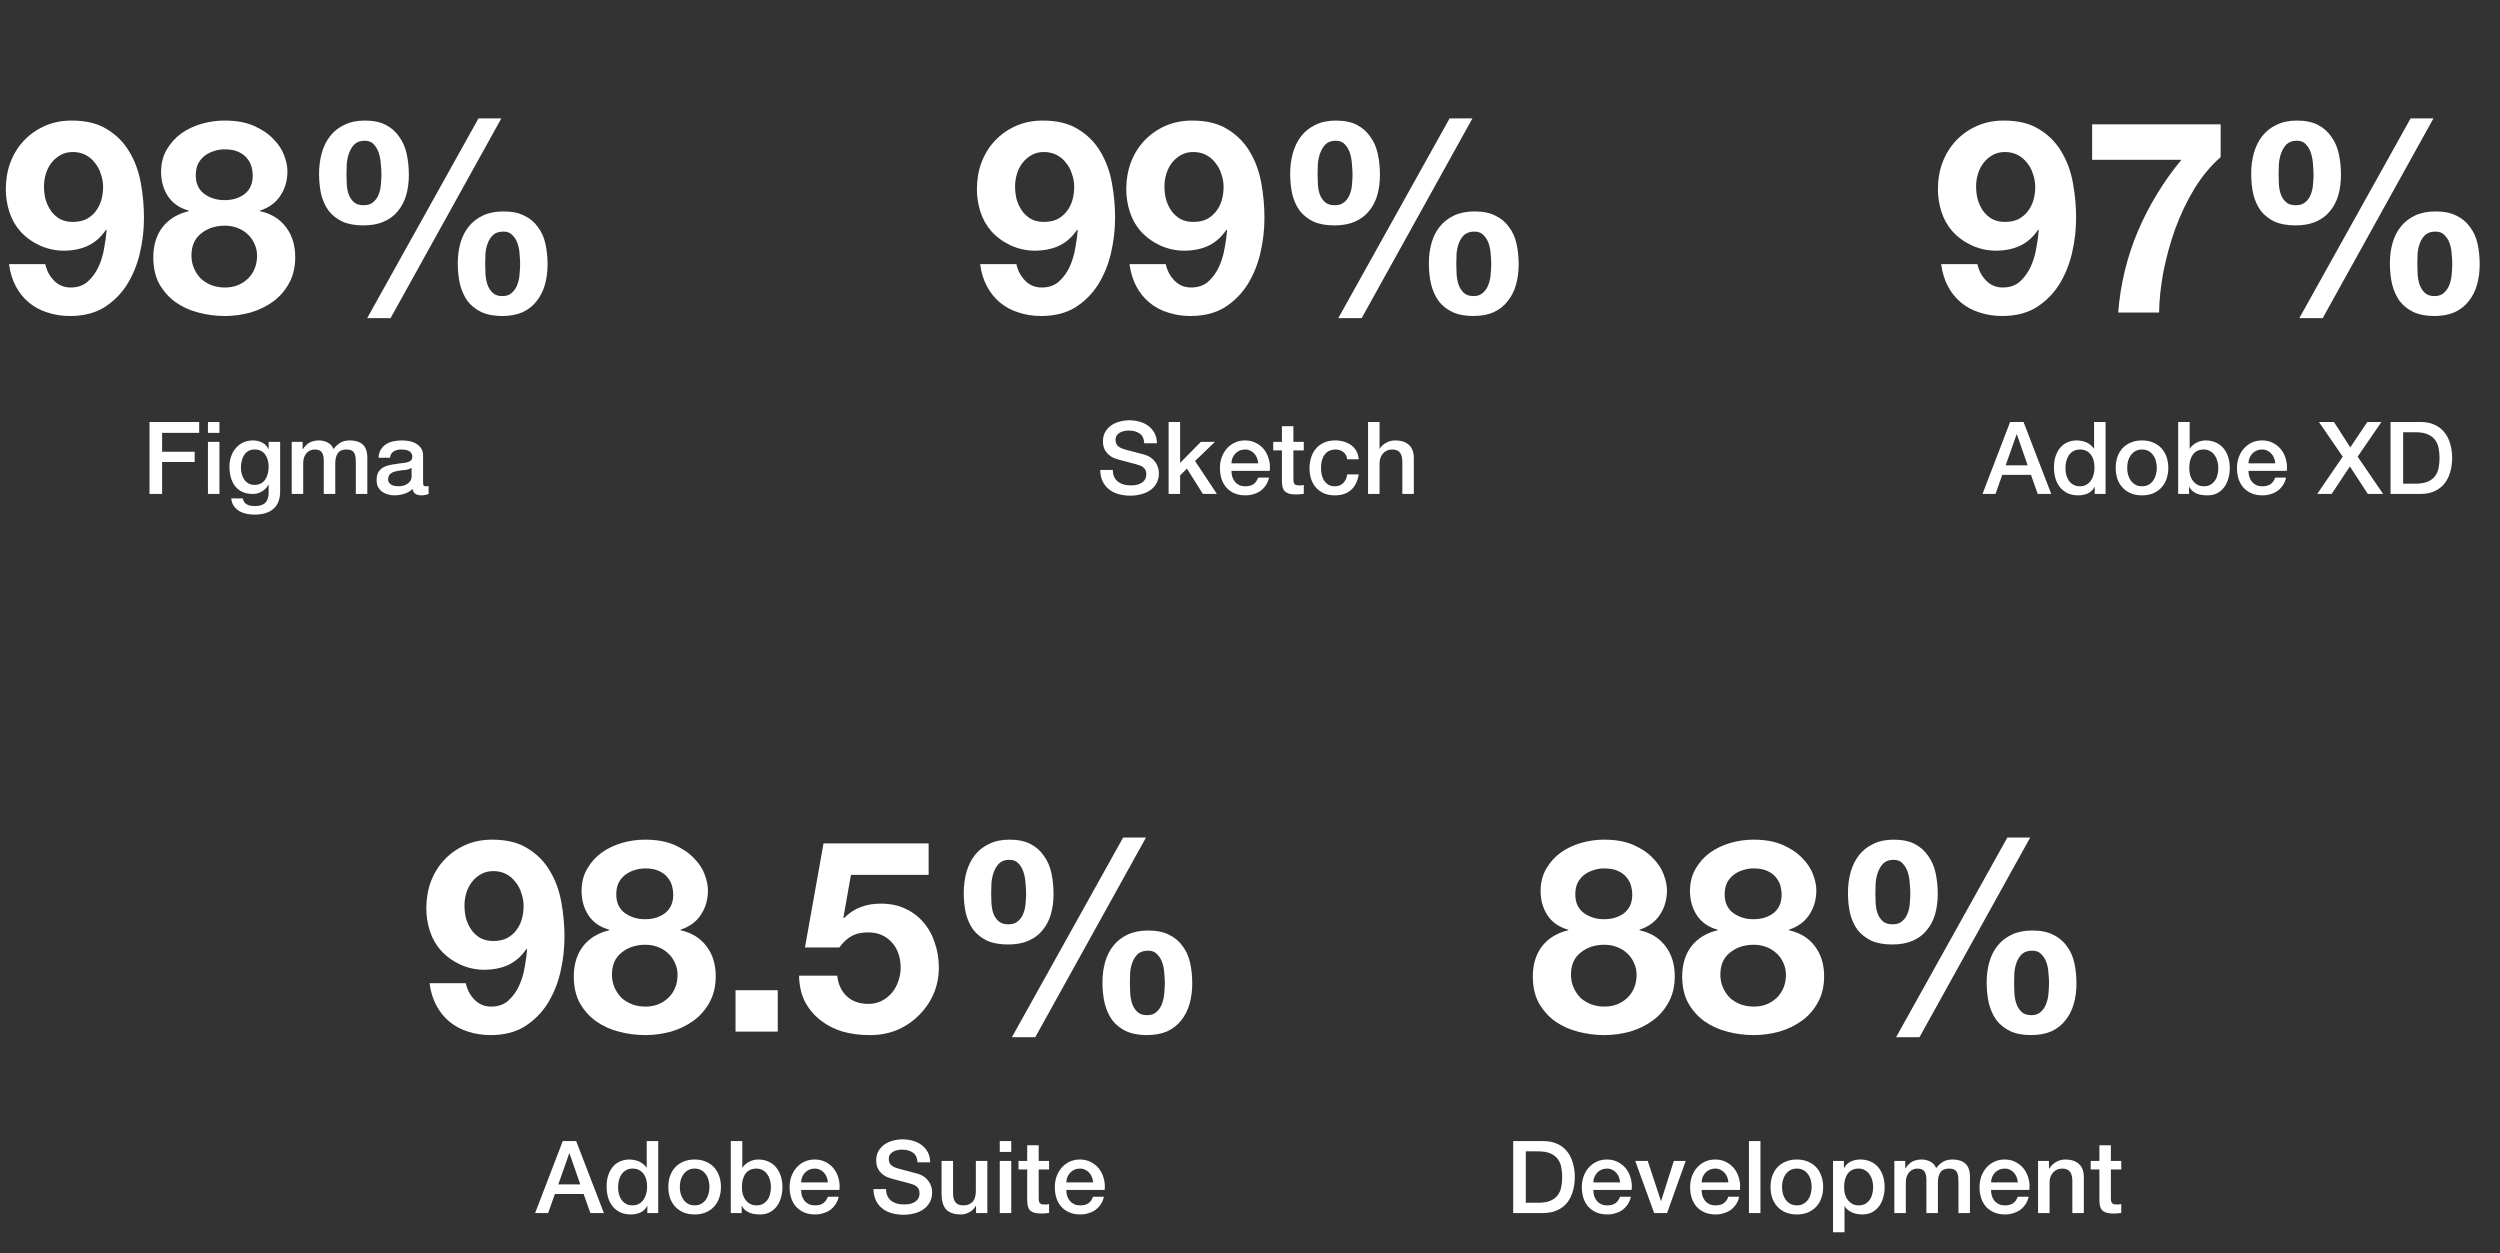
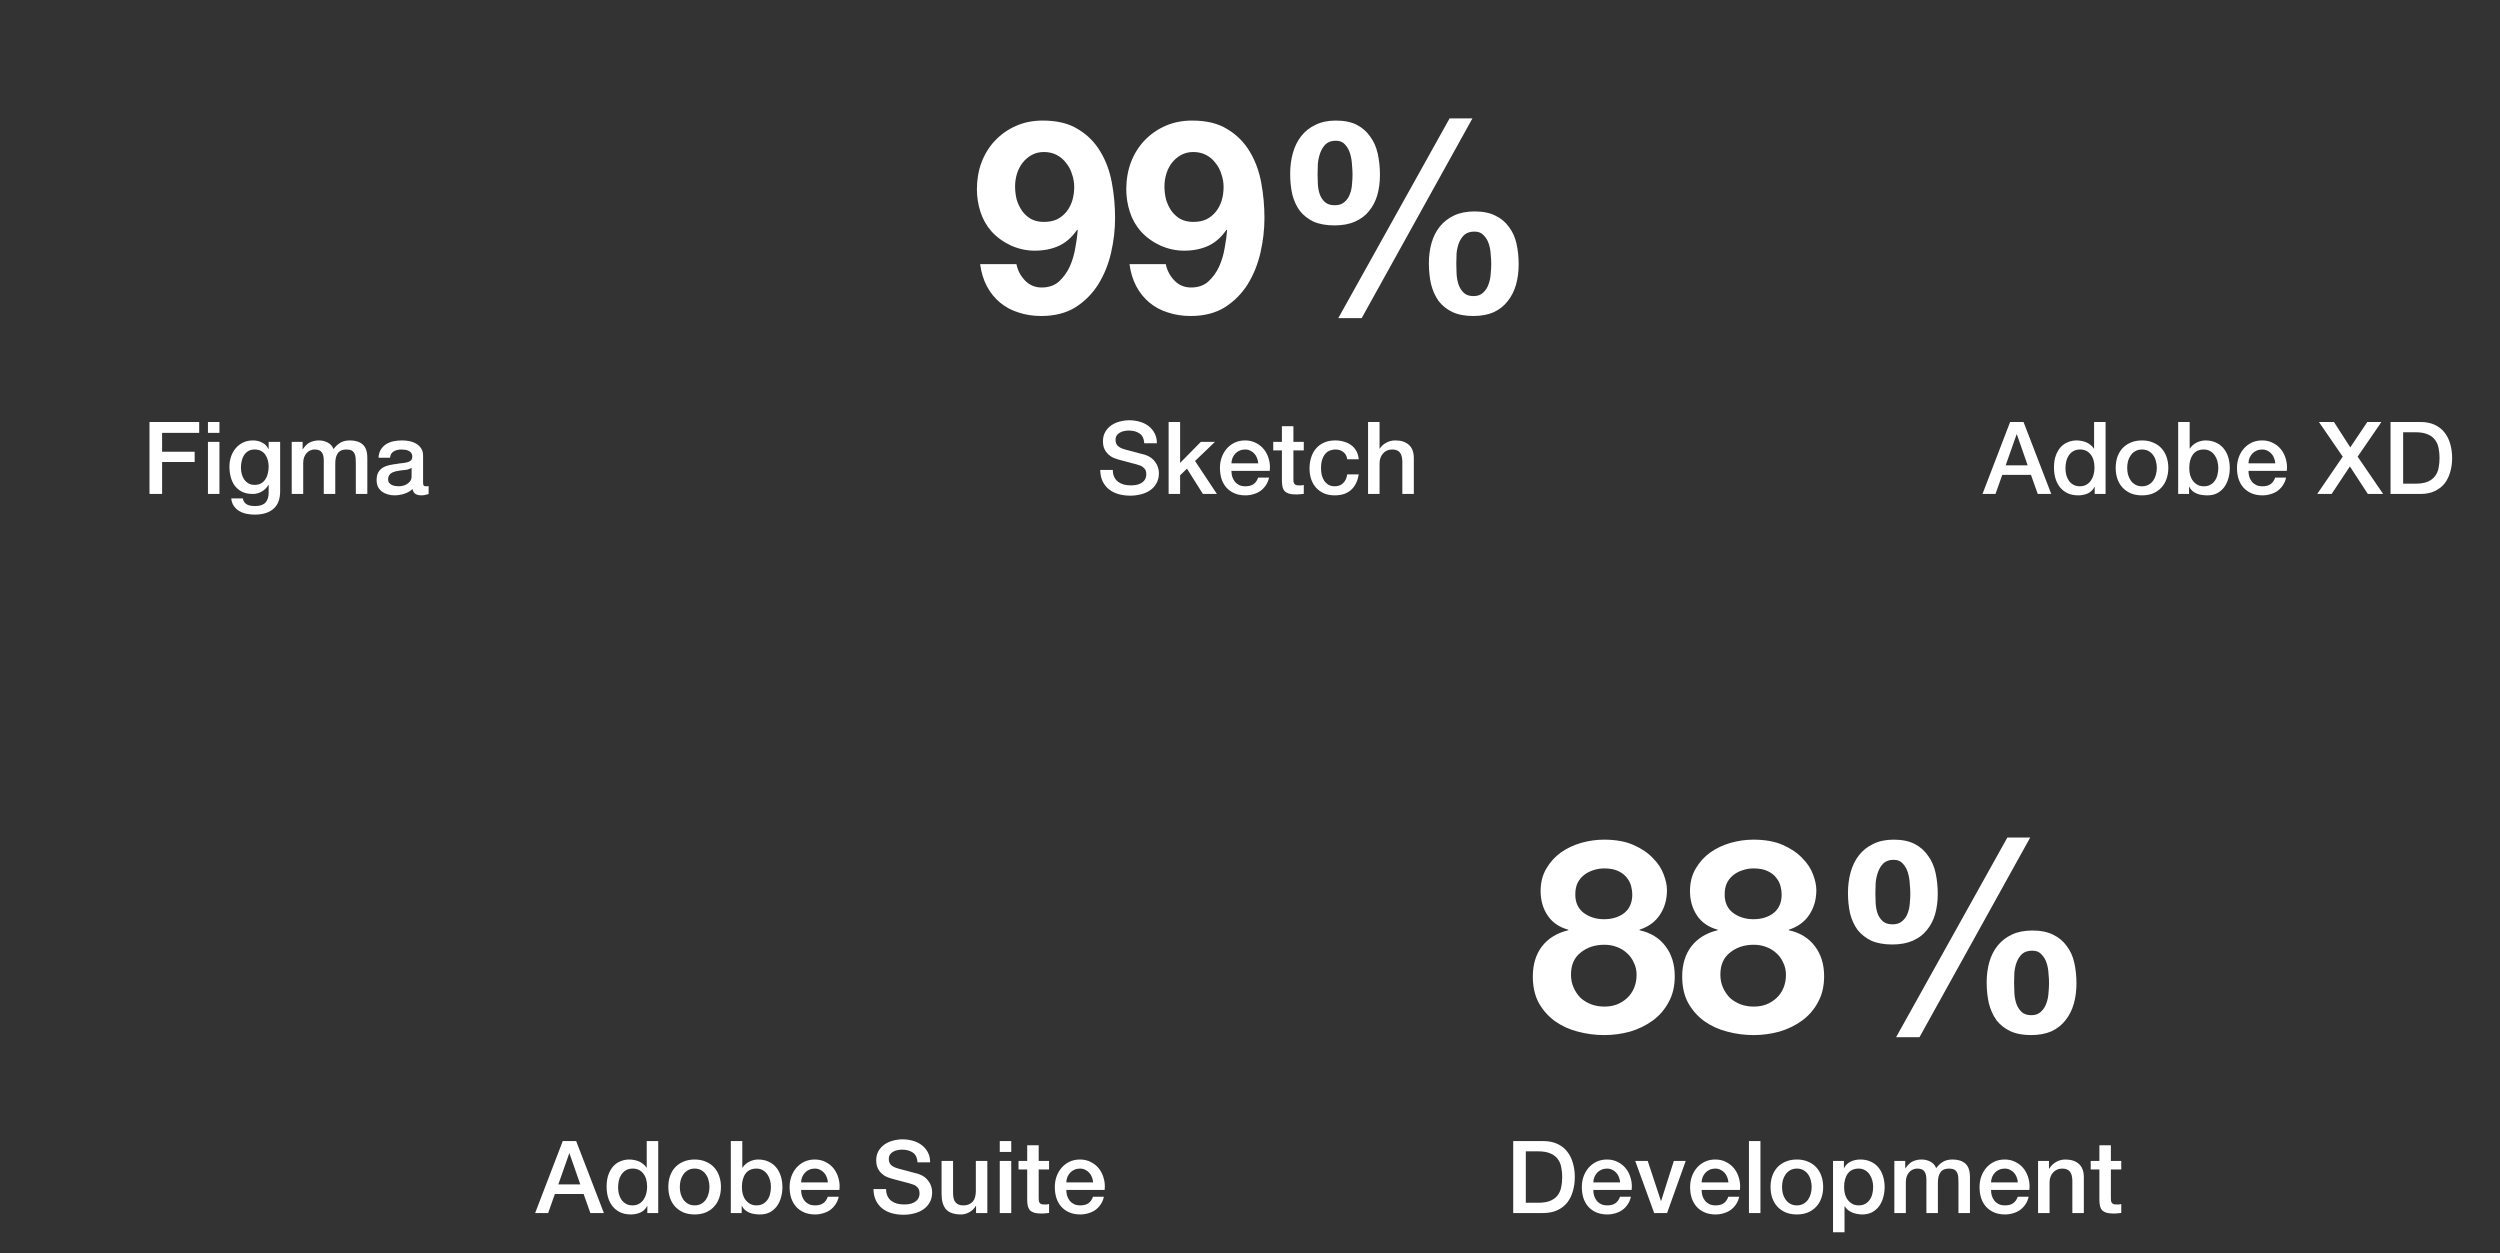
<svg xmlns="http://www.w3.org/2000/svg" width="744" height="373" viewBox="0 0 744 373" fill="none">
  <rect x="0" y="0" width="744" height="373" fill="#333333" stroke="none" />
-   <path d="M21.647 66.04C23.194 66.04 24.527 65.773 25.647 65.24C26.767 64.653 27.7 63.88 28.447 62.92C29.194 61.96 29.753 60.867 30.127 59.64C30.5 58.36 30.687 57.027 30.687 55.64C30.687 54.36 30.474 53.107 30.047 51.88C29.674 50.6 29.087 49.48 28.287 48.52C27.54 47.507 26.607 46.707 25.487 46.12C24.367 45.533 23.087 45.24 21.647 45.24C20.314 45.24 19.113 45.533 18.047 46.12C16.98 46.707 16.073 47.48 15.327 48.44C14.58 49.4 14.02 50.493 13.647 51.72C13.274 52.947 13.087 54.2 13.087 55.48C13.087 56.813 13.247 58.12 13.567 59.4C13.94 60.627 14.473 61.747 15.167 62.76C15.86 63.72 16.74 64.52 17.807 65.16C18.927 65.747 20.207 66.04 21.647 66.04ZM13.487 78.6C13.86 80.467 14.713 82.093 16.047 83.48C17.38 84.867 19.034 85.56 21.007 85.56C23.087 85.56 24.794 84.973 26.127 83.8C27.46 82.573 28.527 81.107 29.327 79.4C30.127 77.64 30.687 75.773 31.007 73.8C31.38 71.827 31.62 70.067 31.727 68.52L31.567 68.36C30.02 70.6 28.207 72.2 26.127 73.16C24.047 74.12 21.647 74.6 18.927 74.6C16.527 74.6 14.18 74.093 11.887 73.08C9.594 72.013 7.647 70.6 6.047 68.84C4.554 67.133 3.46 65.187 2.767 63C2.074 60.813 1.727 58.6 1.727 56.36C1.727 53.48 2.18 50.813 3.087 48.36C4.047 45.853 5.38 43.693 7.087 41.88C8.847 40.013 10.927 38.547 13.327 37.48C15.727 36.413 18.393 35.88 21.327 35.88C25.593 35.88 29.087 36.733 31.807 38.44C34.58 40.093 36.794 42.307 38.447 45.08C40.1 47.8 41.247 50.893 41.887 54.36C42.527 57.827 42.847 61.32 42.847 64.84C42.847 68.307 42.447 71.773 41.647 75.24C40.847 78.707 39.567 81.853 37.807 84.68C36.047 87.453 33.78 89.72 31.007 91.48C28.233 93.187 24.847 94.04 20.847 94.04C18.447 94.04 16.207 93.693 14.127 93C12.047 92.36 10.207 91.373 8.607 90.04C7.007 88.707 5.7 87.08 4.687 85.16C3.674 83.24 3.007 81.053 2.687 78.6H13.487ZM58.26 52.2C58.26 54.6 59.113 56.44 60.82 57.72C62.527 58.947 64.527 59.56 66.82 59.56C69.22 59.56 71.22 58.947 72.82 57.72C74.42 56.44 75.22 54.6 75.22 52.2C75.22 51.453 75.113 50.653 74.9 49.8C74.687 48.893 74.26 48.04 73.62 47.24C73.033 46.44 72.18 45.773 71.06 45.24C69.993 44.707 68.58 44.44 66.82 44.44C65.7 44.44 64.607 44.627 63.54 45C62.527 45.32 61.62 45.8 60.82 46.44C60.02 47.08 59.38 47.88 58.9 48.84C58.473 49.8 58.26 50.92 58.26 52.2ZM47.94 51.16C47.94 48.653 48.5 46.44 49.62 44.52C50.74 42.6 52.18 41 53.94 39.72C55.753 38.44 57.78 37.48 60.02 36.84C62.26 36.2 64.527 35.88 66.82 35.88C70.287 35.88 73.22 36.413 75.62 37.48C78.02 38.547 79.94 39.853 81.38 41.4C82.873 42.893 83.94 44.52 84.58 46.28C85.22 47.987 85.54 49.533 85.54 50.92C85.54 53.693 84.847 56.12 83.46 58.2C82.127 60.28 80.1 61.773 77.38 62.68V62.84C80.74 63.587 83.327 65.187 85.14 67.64C86.953 70.04 87.86 73 87.86 76.52C87.86 79.507 87.247 82.093 86.02 84.28C84.847 86.467 83.273 88.28 81.3 89.72C79.327 91.16 77.087 92.253 74.58 93C72.073 93.693 69.513 94.04 66.9 94.04C64.18 94.04 61.54 93.693 58.98 93C56.473 92.36 54.207 91.32 52.18 89.88C50.207 88.44 48.607 86.627 47.38 84.44C46.207 82.253 45.62 79.64 45.62 76.6C45.62 73.027 46.527 70.04 48.34 67.64C50.207 65.24 52.82 63.64 56.18 62.84V62.68C53.46 61.933 51.407 60.52 50.02 58.44C48.633 56.36 47.94 53.933 47.94 51.16ZM56.98 76.04C56.98 77.48 57.247 78.787 57.78 79.96C58.313 81.133 59.007 82.147 59.86 83C60.767 83.8 61.833 84.44 63.06 84.92C64.287 85.347 65.567 85.56 66.9 85.56C68.287 85.56 69.54 85.347 70.66 84.92C71.833 84.44 72.847 83.8 73.7 83C74.607 82.147 75.3 81.133 75.78 79.96C76.26 78.787 76.5 77.507 76.5 76.12C76.5 74.787 76.233 73.587 75.7 72.52C75.22 71.4 74.527 70.44 73.62 69.64C72.767 68.84 71.753 68.227 70.58 67.8C69.46 67.373 68.233 67.16 66.9 67.16C64.127 67.16 61.78 67.933 59.86 69.48C57.94 70.973 56.98 73.16 56.98 76.04ZM144.393 78.44C144.393 79.293 144.42 80.28 144.473 81.4C144.526 82.52 144.713 83.587 145.033 84.6C145.353 85.56 145.86 86.387 146.553 87.08C147.246 87.773 148.233 88.12 149.513 88.12C150.74 88.12 151.7 87.773 152.393 87.08C153.14 86.387 153.673 85.56 153.993 84.6C154.366 83.587 154.58 82.547 154.633 81.48C154.74 80.36 154.793 79.373 154.793 78.52C154.793 77.72 154.74 76.787 154.633 75.72C154.58 74.6 154.393 73.56 154.073 72.6C153.753 71.587 153.246 70.733 152.553 70.04C151.913 69.293 151.006 68.92 149.833 68.92C148.553 68.92 147.54 69.24 146.793 69.88C146.1 70.52 145.566 71.32 145.193 72.28C144.82 73.24 144.58 74.28 144.473 75.4C144.42 76.52 144.393 77.533 144.393 78.44ZM136.233 78.36C136.233 76.173 136.5 74.147 137.033 72.28C137.566 70.413 138.393 68.787 139.513 67.4C140.633 66.013 142.046 64.92 143.753 64.12C145.46 63.32 147.486 62.92 149.833 62.92C152.34 62.92 154.42 63.347 156.073 64.2C157.726 65 159.06 66.12 160.073 67.56C161.14 68.947 161.886 70.6 162.313 72.52C162.74 74.44 162.953 76.493 162.953 78.68C162.953 80.867 162.686 82.893 162.153 84.76C161.62 86.627 160.793 88.253 159.673 89.64C158.606 91.027 157.22 92.12 155.513 92.92C153.806 93.667 151.78 94.04 149.433 94.04C146.98 94.04 144.9 93.64 143.193 92.84C141.54 92.04 140.18 90.947 139.113 89.56C138.1 88.12 137.353 86.44 136.873 84.52C136.446 82.6 136.233 80.547 136.233 78.36ZM142.393 35.24H149.193L116.233 94.68H109.273L142.393 35.24ZM103.113 51.88C103.113 52.733 103.14 53.693 103.193 54.76C103.246 55.827 103.433 56.84 103.753 57.8C104.073 58.707 104.58 59.48 105.273 60.12C105.966 60.76 106.953 61.08 108.233 61.08C109.46 61.08 110.42 60.76 111.113 60.12C111.86 59.48 112.393 58.707 112.713 57.8C113.086 56.84 113.3 55.853 113.353 54.84C113.46 53.773 113.513 52.813 113.513 51.96C113.513 51.16 113.46 50.2 113.353 49.08C113.3 47.907 113.113 46.787 112.793 45.72C112.473 44.653 111.966 43.747 111.273 43C110.633 42.253 109.726 41.88 108.553 41.88C107.273 41.88 106.26 42.227 105.513 42.92C104.82 43.613 104.286 44.467 103.913 45.48C103.54 46.493 103.3 47.587 103.193 48.76C103.14 49.933 103.113 50.973 103.113 51.88ZM94.953 51.72C94.953 49.533 95.22 47.48 95.753 45.56C96.287 43.64 97.113 41.96 98.233 40.52C99.353 39.08 100.766 37.96 102.473 37.16C104.18 36.307 106.206 35.88 108.553 35.88C111.06 35.88 113.14 36.307 114.793 37.16C116.446 38.013 117.78 39.187 118.793 40.68C119.86 42.12 120.606 43.827 121.033 45.8C121.46 47.773 121.673 49.853 121.673 52.04C121.673 54.227 121.406 56.253 120.873 58.12C120.34 59.933 119.513 61.507 118.393 62.84C117.326 64.173 115.94 65.213 114.233 65.96C112.526 66.707 110.5 67.08 108.153 67.08C105.7 67.08 103.62 66.707 101.913 65.96C100.26 65.16 98.9 64.093 97.833 62.76C96.82 61.373 96.073 59.747 95.593 57.88C95.166 55.96 94.953 53.907 94.953 51.72Z" fill="white" />
-   <path d="M146.788 280.04C148.334 280.04 149.668 279.773 150.788 279.24C151.908 278.653 152.841 277.88 153.588 276.92C154.334 275.96 154.894 274.867 155.268 273.64C155.641 272.36 155.828 271.027 155.828 269.64C155.828 268.36 155.614 267.107 155.188 265.88C154.814 264.6 154.228 263.48 153.428 262.52C152.681 261.507 151.748 260.707 150.628 260.12C149.508 259.533 148.228 259.24 146.788 259.24C145.454 259.24 144.254 259.533 143.188 260.12C142.121 260.707 141.214 261.48 140.468 262.44C139.721 263.4 139.161 264.493 138.788 265.72C138.414 266.947 138.228 268.2 138.228 269.48C138.228 270.813 138.388 272.12 138.708 273.4C139.081 274.627 139.614 275.747 140.308 276.76C141.001 277.72 141.881 278.52 142.948 279.16C144.068 279.747 145.348 280.04 146.788 280.04ZM138.628 292.6C139.001 294.467 139.854 296.093 141.188 297.48C142.521 298.867 144.174 299.56 146.148 299.56C148.228 299.56 149.934 298.973 151.268 297.8C152.601 296.573 153.668 295.107 154.468 293.4C155.268 291.64 155.828 289.773 156.148 287.8C156.521 285.827 156.761 284.067 156.868 282.52L156.708 282.36C155.161 284.6 153.348 286.2 151.268 287.16C149.188 288.12 146.788 288.6 144.068 288.6C141.668 288.6 139.321 288.093 137.028 287.08C134.734 286.013 132.788 284.6 131.188 282.84C129.694 281.133 128.601 279.187 127.908 277C127.214 274.813 126.868 272.6 126.868 270.36C126.868 267.48 127.321 264.813 128.228 262.36C129.188 259.853 130.521 257.693 132.228 255.88C133.988 254.013 136.068 252.547 138.468 251.48C140.868 250.413 143.534 249.88 146.468 249.88C150.734 249.88 154.228 250.733 156.948 252.44C159.721 254.093 161.934 256.307 163.588 259.08C165.241 261.8 166.388 264.893 167.028 268.36C167.668 271.827 167.988 275.32 167.988 278.84C167.988 282.307 167.588 285.773 166.788 289.24C165.988 292.707 164.708 295.853 162.948 298.68C161.188 301.453 158.921 303.72 156.148 305.48C153.374 307.187 149.988 308.04 145.988 308.04C143.588 308.04 141.348 307.693 139.268 307C137.188 306.36 135.348 305.373 133.748 304.04C132.148 302.707 130.841 301.08 129.828 299.16C128.814 297.24 128.148 295.053 127.827 292.6H138.628ZM183.401 266.2C183.401 268.6 184.254 270.44 185.961 271.72C187.667 272.947 189.667 273.56 191.961 273.56C194.361 273.56 196.361 272.947 197.961 271.72C199.561 270.44 200.361 268.6 200.361 266.2C200.361 265.453 200.254 264.653 200.041 263.8C199.827 262.893 199.401 262.04 198.761 261.24C198.174 260.44 197.321 259.773 196.201 259.24C195.134 258.707 193.721 258.44 191.961 258.44C190.841 258.44 189.747 258.627 188.681 259C187.667 259.32 186.761 259.8 185.961 260.44C185.161 261.08 184.521 261.88 184.041 262.84C183.614 263.8 183.401 264.92 183.401 266.2ZM173.081 265.16C173.081 262.653 173.641 260.44 174.761 258.52C175.881 256.6 177.321 255 179.081 253.72C180.894 252.44 182.921 251.48 185.161 250.84C187.401 250.2 189.667 249.88 191.961 249.88C195.427 249.88 198.361 250.413 200.761 251.48C203.161 252.547 205.081 253.853 206.521 255.4C208.014 256.893 209.081 258.52 209.721 260.28C210.361 261.987 210.681 263.533 210.681 264.92C210.681 267.693 209.987 270.12 208.601 272.2C207.267 274.28 205.241 275.773 202.521 276.68V276.84C205.881 277.587 208.467 279.187 210.281 281.64C212.094 284.04 213.001 287 213.001 290.52C213.001 293.507 212.387 296.093 211.161 298.28C209.987 300.467 208.414 302.28 206.441 303.72C204.467 305.16 202.227 306.253 199.721 307C197.214 307.693 194.654 308.04 192.041 308.04C189.321 308.04 186.681 307.693 184.121 307C181.614 306.36 179.347 305.32 177.321 303.88C175.347 302.44 173.747 300.627 172.521 298.44C171.347 296.253 170.761 293.64 170.761 290.6C170.761 287.027 171.667 284.04 173.481 281.64C175.347 279.24 177.961 277.64 181.321 276.84V276.68C178.601 275.933 176.547 274.52 175.161 272.44C173.774 270.36 173.081 267.933 173.081 265.16ZM182.121 290.04C182.121 291.48 182.387 292.787 182.921 293.96C183.454 295.133 184.147 296.147 185.001 297C185.907 297.8 186.974 298.44 188.201 298.92C189.427 299.347 190.707 299.56 192.041 299.56C193.427 299.56 194.681 299.347 195.801 298.92C196.974 298.44 197.987 297.8 198.841 297C199.747 296.147 200.441 295.133 200.921 293.96C201.401 292.787 201.641 291.507 201.641 290.12C201.641 288.787 201.374 287.587 200.841 286.52C200.361 285.4 199.667 284.44 198.761 283.64C197.907 282.84 196.894 282.227 195.721 281.8C194.601 281.373 193.374 281.16 192.041 281.16C189.267 281.16 186.921 281.933 185.001 283.48C183.081 284.973 182.121 287.16 182.121 290.04ZM218.894 294.68H231.454V307H218.894V294.68ZM276.359 260.36H253.239L250.999 273.08L251.159 273.24C252.706 271.693 254.359 270.6 256.119 269.96C257.879 269.267 259.879 268.92 262.119 268.92C264.893 268.92 267.346 269.427 269.479 270.44C271.613 271.453 273.399 272.813 274.839 274.52C276.333 276.227 277.453 278.253 278.199 280.6C278.999 282.893 279.399 285.347 279.399 287.96C279.399 290.84 278.839 293.533 277.719 296.04C276.599 298.493 275.079 300.627 273.159 302.44C271.293 304.253 269.106 305.667 266.599 306.68C264.093 307.64 261.426 308.093 258.599 308.04C255.879 308.04 253.266 307.693 250.759 307C248.306 306.253 246.119 305.133 244.199 303.64C242.279 302.147 240.733 300.307 239.559 298.12C238.439 295.88 237.853 293.293 237.799 290.36H249.159C249.426 292.92 250.386 294.973 252.039 296.52C253.693 298.013 255.799 298.76 258.359 298.76C259.853 298.76 261.186 298.467 262.359 297.88C263.586 297.24 264.599 296.44 265.399 295.48C266.253 294.467 266.893 293.32 267.319 292.04C267.799 290.707 268.039 289.347 268.039 287.96C268.039 286.52 267.826 285.16 267.399 283.88C266.973 282.6 266.333 281.48 265.479 280.52C264.626 279.56 263.613 278.813 262.439 278.28C261.266 277.747 259.906 277.48 258.359 277.48C256.333 277.48 254.679 277.853 253.399 278.6C252.119 279.293 250.919 280.413 249.799 281.96H239.559L245.079 251H276.359V260.36ZM336.253 292.44C336.253 293.293 336.279 294.28 336.333 295.4C336.386 296.52 336.573 297.587 336.893 298.6C337.213 299.56 337.719 300.387 338.413 301.08C339.106 301.773 340.093 302.12 341.373 302.12C342.599 302.12 343.559 301.773 344.253 301.08C344.999 300.387 345.533 299.56 345.853 298.6C346.226 297.587 346.439 296.547 346.493 295.48C346.599 294.36 346.653 293.373 346.653 292.52C346.653 291.72 346.599 290.787 346.493 289.72C346.439 288.6 346.253 287.56 345.933 286.6C345.613 285.587 345.106 284.733 344.413 284.04C343.773 283.293 342.866 282.92 341.693 282.92C340.413 282.92 339.399 283.24 338.653 283.88C337.959 284.52 337.426 285.32 337.053 286.28C336.679 287.24 336.439 288.28 336.333 289.4C336.279 290.52 336.253 291.533 336.253 292.44ZM328.093 292.36C328.093 290.173 328.359 288.147 328.893 286.28C329.426 284.413 330.253 282.787 331.373 281.4C332.493 280.013 333.906 278.92 335.613 278.12C337.319 277.32 339.346 276.92 341.693 276.92C344.199 276.92 346.279 277.347 347.933 278.2C349.586 279 350.919 280.12 351.933 281.56C352.999 282.947 353.746 284.6 354.173 286.52C354.599 288.44 354.813 290.493 354.813 292.68C354.813 294.867 354.546 296.893 354.013 298.76C353.479 300.627 352.653 302.253 351.533 303.64C350.466 305.027 349.079 306.12 347.373 306.92C345.666 307.667 343.639 308.04 341.293 308.04C338.839 308.04 336.759 307.64 335.053 306.84C333.399 306.04 332.039 304.947 330.973 303.56C329.959 302.12 329.213 300.44 328.733 298.52C328.306 296.6 328.093 294.547 328.093 292.36ZM334.253 249.24H341.053L308.093 308.68H301.133L334.253 249.24ZM294.973 265.88C294.973 266.733 294.999 267.693 295.053 268.76C295.106 269.827 295.293 270.84 295.613 271.8C295.933 272.707 296.439 273.48 297.133 274.12C297.826 274.76 298.813 275.08 300.093 275.08C301.319 275.08 302.279 274.76 302.973 274.12C303.719 273.48 304.253 272.707 304.573 271.8C304.946 270.84 305.159 269.853 305.213 268.84C305.319 267.773 305.373 266.813 305.373 265.96C305.373 265.16 305.319 264.2 305.213 263.08C305.159 261.907 304.973 260.787 304.653 259.72C304.333 258.653 303.826 257.747 303.133 257C302.493 256.253 301.586 255.88 300.413 255.88C299.133 255.88 298.119 256.227 297.373 256.92C296.679 257.613 296.146 258.467 295.773 259.48C295.399 260.493 295.159 261.587 295.053 262.76C294.999 263.933 294.973 264.973 294.973 265.88ZM286.813 265.72C286.813 263.533 287.079 261.48 287.613 259.56C288.146 257.64 288.973 255.96 290.093 254.52C291.213 253.08 292.626 251.96 294.333 251.16C296.039 250.307 298.066 249.88 300.413 249.88C302.919 249.88 304.999 250.307 306.653 251.16C308.306 252.013 309.639 253.187 310.653 254.68C311.719 256.12 312.466 257.827 312.893 259.8C313.319 261.773 313.533 263.853 313.533 266.04C313.533 268.227 313.266 270.253 312.733 272.12C312.199 273.933 311.373 275.507 310.253 276.84C309.186 278.173 307.799 279.213 306.093 279.96C304.386 280.707 302.359 281.08 300.013 281.08C297.559 281.08 295.479 280.707 293.773 279.96C292.119 279.16 290.759 278.093 289.693 276.76C288.679 275.373 287.933 273.747 287.453 271.88C287.026 269.96 286.813 267.907 286.813 265.72Z" fill="white" />
  <path d="M468.807 266.2C468.807 268.6 469.66 270.44 471.367 271.72C473.074 272.947 475.074 273.56 477.367 273.56C479.767 273.56 481.767 272.947 483.367 271.72C484.967 270.44 485.767 268.6 485.767 266.2C485.767 265.453 485.66 264.653 485.447 263.8C485.234 262.893 484.807 262.04 484.167 261.24C483.58 260.44 482.727 259.773 481.607 259.24C480.54 258.707 479.127 258.44 477.367 258.44C476.247 258.44 475.154 258.627 474.087 259C473.074 259.32 472.167 259.8 471.367 260.44C470.567 261.08 469.927 261.88 469.447 262.84C469.02 263.8 468.807 264.92 468.807 266.2ZM458.487 265.16C458.487 262.653 459.047 260.44 460.167 258.52C461.287 256.6 462.727 255 464.487 253.72C466.3 252.44 468.327 251.48 470.567 250.84C472.807 250.2 475.074 249.88 477.367 249.88C480.834 249.88 483.767 250.413 486.167 251.48C488.567 252.547 490.487 253.853 491.927 255.4C493.42 256.893 494.487 258.52 495.127 260.28C495.767 261.987 496.087 263.533 496.087 264.92C496.087 267.693 495.394 270.12 494.007 272.2C492.674 274.28 490.647 275.773 487.927 276.68V276.84C491.287 277.587 493.874 279.187 495.687 281.64C497.5 284.04 498.407 287 498.407 290.52C498.407 293.507 497.794 296.093 496.567 298.28C495.394 300.467 493.82 302.28 491.847 303.72C489.874 305.16 487.634 306.253 485.127 307C482.62 307.693 480.06 308.04 477.447 308.04C474.727 308.04 472.087 307.693 469.527 307C467.02 306.36 464.754 305.32 462.727 303.88C460.754 302.44 459.154 300.627 457.927 298.44C456.754 296.253 456.167 293.64 456.167 290.6C456.167 287.027 457.074 284.04 458.887 281.64C460.754 279.24 463.367 277.64 466.727 276.84V276.68C464.007 275.933 461.954 274.52 460.567 272.44C459.18 270.36 458.487 267.933 458.487 265.16ZM467.527 290.04C467.527 291.48 467.794 292.787 468.327 293.96C468.86 295.133 469.554 296.147 470.407 297C471.314 297.8 472.38 298.44 473.607 298.92C474.834 299.347 476.114 299.56 477.447 299.56C478.834 299.56 480.087 299.347 481.207 298.92C482.38 298.44 483.394 297.8 484.247 297C485.154 296.147 485.847 295.133 486.327 293.96C486.807 292.787 487.047 291.507 487.047 290.12C487.047 288.787 486.78 287.587 486.247 286.52C485.767 285.4 485.074 284.44 484.167 283.64C483.314 282.84 482.3 282.227 481.127 281.8C480.007 281.373 478.78 281.16 477.447 281.16C474.674 281.16 472.327 281.933 470.407 283.48C468.487 284.973 467.527 287.16 467.527 290.04ZM513.26 266.2C513.26 268.6 514.113 270.44 515.82 271.72C517.527 272.947 519.527 273.56 521.82 273.56C524.22 273.56 526.22 272.947 527.82 271.72C529.42 270.44 530.22 268.6 530.22 266.2C530.22 265.453 530.113 264.653 529.9 263.8C529.687 262.893 529.26 262.04 528.62 261.24C528.033 260.44 527.18 259.773 526.06 259.24C524.993 258.707 523.58 258.44 521.82 258.44C520.7 258.44 519.607 258.627 518.54 259C517.527 259.32 516.62 259.8 515.82 260.44C515.02 261.08 514.38 261.88 513.9 262.84C513.473 263.8 513.26 264.92 513.26 266.2ZM502.94 265.16C502.94 262.653 503.5 260.44 504.62 258.52C505.74 256.6 507.18 255 508.94 253.72C510.753 252.44 512.78 251.48 515.02 250.84C517.26 250.2 519.527 249.88 521.82 249.88C525.287 249.88 528.22 250.413 530.62 251.48C533.02 252.547 534.94 253.853 536.38 255.4C537.873 256.893 538.94 258.52 539.58 260.28C540.22 261.987 540.54 263.533 540.54 264.92C540.54 267.693 539.847 270.12 538.46 272.2C537.127 274.28 535.1 275.773 532.38 276.68V276.84C535.74 277.587 538.327 279.187 540.14 281.64C541.953 284.04 542.86 287 542.86 290.52C542.86 293.507 542.247 296.093 541.02 298.28C539.847 300.467 538.273 302.28 536.3 303.72C534.327 305.16 532.087 306.253 529.58 307C527.073 307.693 524.513 308.04 521.9 308.04C519.18 308.04 516.54 307.693 513.98 307C511.473 306.36 509.207 305.32 507.18 303.88C505.207 302.44 503.607 300.627 502.38 298.44C501.207 296.253 500.62 293.64 500.62 290.6C500.62 287.027 501.527 284.04 503.34 281.64C505.207 279.24 507.82 277.64 511.18 276.84V276.68C508.46 275.933 506.407 274.52 505.02 272.44C503.633 270.36 502.94 267.933 502.94 265.16ZM511.98 290.04C511.98 291.48 512.247 292.787 512.78 293.96C513.313 295.133 514.007 296.147 514.86 297C515.767 297.8 516.833 298.44 518.06 298.92C519.287 299.347 520.567 299.56 521.9 299.56C523.287 299.56 524.54 299.347 525.66 298.92C526.833 298.44 527.847 297.8 528.7 297C529.607 296.147 530.3 295.133 530.78 293.96C531.26 292.787 531.5 291.507 531.5 290.12C531.5 288.787 531.233 287.587 530.7 286.52C530.22 285.4 529.527 284.44 528.62 283.64C527.767 282.84 526.753 282.227 525.58 281.8C524.46 281.373 523.233 281.16 521.9 281.16C519.127 281.16 516.78 281.933 514.86 283.48C512.94 284.973 511.98 287.16 511.98 290.04ZM599.393 292.44C599.393 293.293 599.42 294.28 599.473 295.4C599.526 296.52 599.713 297.587 600.033 298.6C600.353 299.56 600.86 300.387 601.553 301.08C602.246 301.773 603.233 302.12 604.513 302.12C605.74 302.12 606.7 301.773 607.393 301.08C608.14 300.387 608.673 299.56 608.993 298.6C609.366 297.587 609.58 296.547 609.633 295.48C609.74 294.36 609.793 293.373 609.793 292.52C609.793 291.72 609.74 290.787 609.633 289.72C609.58 288.6 609.393 287.56 609.073 286.6C608.753 285.587 608.246 284.733 607.553 284.04C606.913 283.293 606.006 282.92 604.833 282.92C603.553 282.92 602.54 283.24 601.793 283.88C601.1 284.52 600.566 285.32 600.193 286.28C599.82 287.24 599.58 288.28 599.473 289.4C599.42 290.52 599.393 291.533 599.393 292.44ZM591.233 292.36C591.233 290.173 591.5 288.147 592.033 286.28C592.566 284.413 593.393 282.787 594.513 281.4C595.633 280.013 597.046 278.92 598.753 278.12C600.46 277.32 602.486 276.92 604.833 276.92C607.34 276.92 609.42 277.347 611.073 278.2C612.726 279 614.06 280.12 615.073 281.56C616.14 282.947 616.886 284.6 617.313 286.52C617.74 288.44 617.953 290.493 617.953 292.68C617.953 294.867 617.686 296.893 617.153 298.76C616.62 300.627 615.793 302.253 614.673 303.64C613.606 305.027 612.22 306.12 610.513 306.92C608.806 307.667 606.78 308.04 604.433 308.04C601.98 308.04 599.9 307.64 598.193 306.84C596.54 306.04 595.18 304.947 594.113 303.56C593.1 302.12 592.353 300.44 591.873 298.52C591.446 296.6 591.233 294.547 591.233 292.36ZM597.393 249.24H604.193L571.233 308.68H564.273L597.393 249.24ZM558.113 265.88C558.113 266.733 558.14 267.693 558.193 268.76C558.246 269.827 558.433 270.84 558.753 271.8C559.073 272.707 559.58 273.48 560.273 274.12C560.966 274.76 561.953 275.08 563.233 275.08C564.46 275.08 565.42 274.76 566.113 274.12C566.86 273.48 567.393 272.707 567.713 271.8C568.086 270.84 568.3 269.853 568.353 268.84C568.46 267.773 568.513 266.813 568.513 265.96C568.513 265.16 568.46 264.2 568.353 263.08C568.3 261.907 568.113 260.787 567.793 259.72C567.473 258.653 566.966 257.747 566.273 257C565.633 256.253 564.726 255.88 563.553 255.88C562.273 255.88 561.26 256.227 560.513 256.92C559.82 257.613 559.286 258.467 558.913 259.48C558.54 260.493 558.3 261.587 558.193 262.76C558.14 263.933 558.113 264.973 558.113 265.88ZM549.953 265.72C549.953 263.533 550.22 261.48 550.753 259.56C551.286 257.64 552.113 255.96 553.233 254.52C554.353 253.08 555.766 251.96 557.473 251.16C559.18 250.307 561.206 249.88 563.553 249.88C566.06 249.88 568.14 250.307 569.793 251.16C571.446 252.013 572.78 253.187 573.793 254.68C574.86 256.12 575.606 257.827 576.033 259.8C576.46 261.773 576.673 263.853 576.673 266.04C576.673 268.227 576.406 270.253 575.873 272.12C575.34 273.933 574.513 275.507 573.393 276.84C572.326 278.173 570.94 279.213 569.233 279.96C567.526 280.707 565.5 281.08 563.153 281.08C560.7 281.08 558.62 280.707 556.913 279.96C555.26 279.16 553.9 278.093 552.833 276.76C551.82 275.373 551.073 273.747 550.593 271.88C550.166 269.96 549.953 267.907 549.953 265.72Z" fill="white" />
  <path d="M310.647 66.04C312.194 66.04 313.527 65.773 314.647 65.24C315.767 64.653 316.7 63.88 317.447 62.92C318.194 61.96 318.754 60.867 319.127 59.64C319.5 58.36 319.687 57.027 319.687 55.64C319.687 54.36 319.474 53.107 319.047 51.88C318.674 50.6 318.087 49.48 317.287 48.52C316.54 47.507 315.607 46.707 314.487 46.12C313.367 45.533 312.087 45.24 310.647 45.24C309.314 45.24 308.114 45.533 307.047 46.12C305.98 46.707 305.074 47.48 304.327 48.44C303.58 49.4 303.02 50.493 302.647 51.72C302.274 52.947 302.087 54.2 302.087 55.48C302.087 56.813 302.247 58.12 302.567 59.4C302.94 60.627 303.474 61.747 304.167 62.76C304.86 63.72 305.74 64.52 306.807 65.16C307.927 65.747 309.207 66.04 310.647 66.04ZM302.487 78.6C302.86 80.467 303.714 82.093 305.047 83.48C306.38 84.867 308.034 85.56 310.007 85.56C312.087 85.56 313.794 84.973 315.127 83.8C316.46 82.573 317.527 81.107 318.327 79.4C319.127 77.64 319.687 75.773 320.007 73.8C320.38 71.827 320.62 70.067 320.727 68.52L320.567 68.36C319.02 70.6 317.207 72.2 315.127 73.16C313.047 74.12 310.647 74.6 307.927 74.6C305.527 74.6 303.18 74.093 300.887 73.08C298.594 72.013 296.647 70.6 295.047 68.84C293.554 67.133 292.46 65.187 291.767 63C291.074 60.813 290.727 58.6 290.727 56.36C290.727 53.48 291.18 50.813 292.087 48.36C293.047 45.853 294.38 43.693 296.087 41.88C297.847 40.013 299.927 38.547 302.327 37.48C304.727 36.413 307.394 35.88 310.327 35.88C314.594 35.88 318.087 36.733 320.807 38.44C323.58 40.093 325.794 42.307 327.447 45.08C329.1 47.8 330.247 50.893 330.887 54.36C331.527 57.827 331.847 61.32 331.847 64.84C331.847 68.307 331.447 71.773 330.647 75.24C329.847 78.707 328.567 81.853 326.807 84.68C325.047 87.453 322.78 89.72 320.007 91.48C317.234 93.187 313.847 94.04 309.847 94.04C307.447 94.04 305.207 93.693 303.127 93C301.047 92.36 299.207 91.373 297.607 90.04C296.007 88.707 294.7 87.08 293.687 85.16C292.674 83.24 292.007 81.053 291.687 78.6H302.487ZM355.1 66.04C356.647 66.04 357.98 65.773 359.1 65.24C360.22 64.653 361.153 63.88 361.9 62.92C362.647 61.96 363.207 60.867 363.58 59.64C363.953 58.36 364.14 57.027 364.14 55.64C364.14 54.36 363.927 53.107 363.5 51.88C363.127 50.6 362.54 49.48 361.74 48.52C360.993 47.507 360.06 46.707 358.94 46.12C357.82 45.533 356.54 45.24 355.1 45.24C353.767 45.24 352.567 45.533 351.5 46.12C350.433 46.707 349.527 47.48 348.78 48.44C348.033 49.4 347.473 50.493 347.1 51.72C346.727 52.947 346.54 54.2 346.54 55.48C346.54 56.813 346.7 58.12 347.02 59.4C347.393 60.627 347.927 61.747 348.62 62.76C349.313 63.72 350.193 64.52 351.26 65.16C352.38 65.747 353.66 66.04 355.1 66.04ZM346.94 78.6C347.313 80.467 348.167 82.093 349.5 83.48C350.833 84.867 352.487 85.56 354.46 85.56C356.54 85.56 358.247 84.973 359.58 83.8C360.913 82.573 361.98 81.107 362.78 79.4C363.58 77.64 364.14 75.773 364.46 73.8C364.833 71.827 365.073 70.067 365.18 68.52L365.02 68.36C363.473 70.6 361.66 72.2 359.58 73.16C357.5 74.12 355.1 74.6 352.38 74.6C349.98 74.6 347.633 74.093 345.34 73.08C343.047 72.013 341.1 70.6 339.5 68.84C338.007 67.133 336.913 65.187 336.22 63C335.527 60.813 335.18 58.6 335.18 56.36C335.18 53.48 335.633 50.813 336.54 48.36C337.5 45.853 338.833 43.693 340.54 41.88C342.3 40.013 344.38 38.547 346.78 37.48C349.18 36.413 351.847 35.88 354.78 35.88C359.047 35.88 362.54 36.733 365.26 38.44C368.033 40.093 370.247 42.307 371.9 45.08C373.553 47.8 374.7 50.893 375.34 54.36C375.98 57.827 376.3 61.32 376.3 64.84C376.3 68.307 375.9 71.773 375.1 75.24C374.3 78.707 373.02 81.853 371.26 84.68C369.5 87.453 367.233 89.72 364.46 91.48C361.687 93.187 358.3 94.04 354.3 94.04C351.9 94.04 349.66 93.693 347.58 93C345.5 92.36 343.66 91.373 342.06 90.04C340.46 88.707 339.153 87.08 338.14 85.16C337.127 83.24 336.46 81.053 336.14 78.6H346.94ZM433.393 78.44C433.393 79.293 433.42 80.28 433.473 81.4C433.526 82.52 433.713 83.587 434.033 84.6C434.353 85.56 434.86 86.387 435.553 87.08C436.246 87.773 437.233 88.12 438.513 88.12C439.74 88.12 440.7 87.773 441.393 87.08C442.14 86.387 442.673 85.56 442.993 84.6C443.366 83.587 443.58 82.547 443.633 81.48C443.74 80.36 443.793 79.373 443.793 78.52C443.793 77.72 443.74 76.787 443.633 75.72C443.58 74.6 443.393 73.56 443.073 72.6C442.753 71.587 442.246 70.733 441.553 70.04C440.913 69.293 440.006 68.92 438.833 68.92C437.553 68.92 436.54 69.24 435.793 69.88C435.1 70.52 434.566 71.32 434.193 72.28C433.82 73.24 433.58 74.28 433.473 75.4C433.42 76.52 433.393 77.533 433.393 78.44ZM425.233 78.36C425.233 76.173 425.5 74.147 426.033 72.28C426.566 70.413 427.393 68.787 428.513 67.4C429.633 66.013 431.046 64.92 432.753 64.12C434.46 63.32 436.486 62.92 438.833 62.92C441.34 62.92 443.42 63.347 445.073 64.2C446.726 65 448.06 66.12 449.073 67.56C450.14 68.947 450.886 70.6 451.313 72.52C451.74 74.44 451.953 76.493 451.953 78.68C451.953 80.867 451.686 82.893 451.153 84.76C450.62 86.627 449.793 88.253 448.673 89.64C447.606 91.027 446.22 92.12 444.513 92.92C442.806 93.667 440.78 94.04 438.433 94.04C435.98 94.04 433.9 93.64 432.193 92.84C430.54 92.04 429.18 90.947 428.113 89.56C427.1 88.12 426.353 86.44 425.873 84.52C425.446 82.6 425.233 80.547 425.233 78.36ZM431.393 35.24H438.193L405.233 94.68H398.273L431.393 35.24ZM392.113 51.88C392.113 52.733 392.14 53.693 392.193 54.76C392.246 55.827 392.433 56.84 392.753 57.8C393.073 58.707 393.58 59.48 394.273 60.12C394.966 60.76 395.953 61.08 397.233 61.08C398.46 61.08 399.42 60.76 400.113 60.12C400.86 59.48 401.393 58.707 401.713 57.8C402.086 56.84 402.3 55.853 402.353 54.84C402.46 53.773 402.513 52.813 402.513 51.96C402.513 51.16 402.46 50.2 402.353 49.08C402.3 47.907 402.113 46.787 401.793 45.72C401.473 44.653 400.966 43.747 400.273 43C399.633 42.253 398.726 41.88 397.553 41.88C396.273 41.88 395.26 42.227 394.513 42.92C393.82 43.613 393.286 44.467 392.913 45.48C392.54 46.493 392.3 47.587 392.193 48.76C392.14 49.933 392.113 50.973 392.113 51.88ZM383.953 51.72C383.953 49.533 384.22 47.48 384.753 45.56C385.286 43.64 386.113 41.96 387.233 40.52C388.353 39.08 389.766 37.96 391.473 37.16C393.18 36.307 395.206 35.88 397.553 35.88C400.06 35.88 402.14 36.307 403.793 37.16C405.446 38.013 406.78 39.187 407.793 40.68C408.86 42.12 409.606 43.827 410.033 45.8C410.46 47.773 410.673 49.853 410.673 52.04C410.673 54.227 410.406 56.253 409.873 58.12C409.34 59.933 408.513 61.507 407.393 62.84C406.326 64.173 404.94 65.213 403.233 65.96C401.526 66.707 399.5 67.08 397.153 67.08C394.7 67.08 392.62 66.707 390.913 65.96C389.26 65.16 387.9 64.093 386.833 62.76C385.82 61.373 385.073 59.747 384.593 57.88C384.166 55.96 383.953 53.907 383.953 51.72Z" fill="white" />
-   <path d="M596.647 66.04C598.194 66.04 599.527 65.773 600.647 65.24C601.767 64.653 602.7 63.88 603.447 62.92C604.194 61.96 604.754 60.867 605.127 59.64C605.5 58.36 605.687 57.027 605.687 55.64C605.687 54.36 605.474 53.107 605.047 51.88C604.674 50.6 604.087 49.48 603.287 48.52C602.54 47.507 601.607 46.707 600.487 46.12C599.367 45.533 598.087 45.24 596.647 45.24C595.314 45.24 594.114 45.533 593.047 46.12C591.98 46.707 591.074 47.48 590.327 48.44C589.58 49.4 589.02 50.493 588.647 51.72C588.274 52.947 588.087 54.2 588.087 55.48C588.087 56.813 588.247 58.12 588.567 59.4C588.94 60.627 589.474 61.747 590.167 62.76C590.86 63.72 591.74 64.52 592.807 65.16C593.927 65.747 595.207 66.04 596.647 66.04ZM588.487 78.6C588.86 80.467 589.714 82.093 591.047 83.48C592.38 84.867 594.034 85.56 596.007 85.56C598.087 85.56 599.794 84.973 601.127 83.8C602.46 82.573 603.527 81.107 604.327 79.4C605.127 77.64 605.687 75.773 606.007 73.8C606.38 71.827 606.62 70.067 606.727 68.52L606.567 68.36C605.02 70.6 603.207 72.2 601.127 73.16C599.047 74.12 596.647 74.6 593.927 74.6C591.527 74.6 589.18 74.093 586.887 73.08C584.594 72.013 582.647 70.6 581.047 68.84C579.554 67.133 578.46 65.187 577.767 63C577.074 60.813 576.727 58.6 576.727 56.36C576.727 53.48 577.18 50.813 578.087 48.36C579.047 45.853 580.38 43.693 582.087 41.88C583.847 40.013 585.927 38.547 588.327 37.48C590.727 36.413 593.394 35.88 596.327 35.88C600.594 35.88 604.087 36.733 606.807 38.44C609.58 40.093 611.794 42.307 613.447 45.08C615.1 47.8 616.247 50.893 616.887 54.36C617.527 57.827 617.847 61.32 617.847 64.84C617.847 68.307 617.447 71.773 616.647 75.24C615.847 78.707 614.567 81.853 612.807 84.68C611.047 87.453 608.78 89.72 606.007 91.48C603.234 93.187 599.847 94.04 595.847 94.04C593.447 94.04 591.207 93.693 589.127 93C587.047 92.36 585.207 91.373 583.607 90.04C582.007 88.707 580.7 87.08 579.687 85.16C578.674 83.24 578.007 81.053 577.687 78.6H588.487ZM660.86 46.76C657.927 49.32 655.313 52.467 653.02 56.2C650.78 59.933 648.887 63.907 647.34 68.12C645.847 72.333 644.673 76.6 643.82 80.92C643.02 85.24 642.593 89.267 642.54 93H630.38C631.02 84.627 632.967 76.573 636.22 68.84C639.527 61.107 643.847 54.013 649.18 47.56H622.62V37H660.86V46.76ZM719.393 78.44C719.393 79.293 719.42 80.28 719.473 81.4C719.526 82.52 719.713 83.587 720.033 84.6C720.353 85.56 720.86 86.387 721.553 87.08C722.246 87.773 723.233 88.12 724.513 88.12C725.74 88.12 726.7 87.773 727.393 87.08C728.14 86.387 728.673 85.56 728.993 84.6C729.366 83.587 729.58 82.547 729.633 81.48C729.74 80.36 729.793 79.373 729.793 78.52C729.793 77.72 729.74 76.787 729.633 75.72C729.58 74.6 729.393 73.56 729.073 72.6C728.753 71.587 728.246 70.733 727.553 70.04C726.913 69.293 726.006 68.92 724.833 68.92C723.553 68.92 722.54 69.24 721.793 69.88C721.1 70.52 720.566 71.32 720.193 72.28C719.82 73.24 719.58 74.28 719.473 75.4C719.42 76.52 719.393 77.533 719.393 78.44ZM711.233 78.36C711.233 76.173 711.5 74.147 712.033 72.28C712.566 70.413 713.393 68.787 714.513 67.4C715.633 66.013 717.046 64.92 718.753 64.12C720.46 63.32 722.486 62.92 724.833 62.92C727.34 62.92 729.42 63.347 731.073 64.2C732.726 65 734.06 66.12 735.073 67.56C736.14 68.947 736.886 70.6 737.313 72.52C737.74 74.44 737.953 76.493 737.953 78.68C737.953 80.867 737.686 82.893 737.153 84.76C736.62 86.627 735.793 88.253 734.673 89.64C733.606 91.027 732.22 92.12 730.513 92.92C728.806 93.667 726.78 94.04 724.433 94.04C721.98 94.04 719.9 93.64 718.193 92.84C716.54 92.04 715.18 90.947 714.113 89.56C713.1 88.12 712.353 86.44 711.873 84.52C711.446 82.6 711.233 80.547 711.233 78.36ZM717.393 35.24H724.193L691.233 94.68H684.273L717.393 35.24ZM678.113 51.88C678.113 52.733 678.14 53.693 678.193 54.76C678.246 55.827 678.433 56.84 678.753 57.8C679.073 58.707 679.58 59.48 680.273 60.12C680.966 60.76 681.953 61.08 683.233 61.08C684.46 61.08 685.42 60.76 686.113 60.12C686.86 59.48 687.393 58.707 687.713 57.8C688.086 56.84 688.3 55.853 688.353 54.84C688.46 53.773 688.513 52.813 688.513 51.96C688.513 51.16 688.46 50.2 688.353 49.08C688.3 47.907 688.113 46.787 687.793 45.72C687.473 44.653 686.966 43.747 686.273 43C685.633 42.253 684.726 41.88 683.553 41.88C682.273 41.88 681.26 42.227 680.513 42.92C679.82 43.613 679.286 44.467 678.913 45.48C678.54 46.493 678.3 47.587 678.193 48.76C678.14 49.933 678.113 50.973 678.113 51.88ZM669.953 51.72C669.953 49.533 670.22 47.48 670.753 45.56C671.286 43.64 672.113 41.96 673.233 40.52C674.353 39.08 675.766 37.96 677.473 37.16C679.18 36.307 681.206 35.88 683.553 35.88C686.06 35.88 688.14 36.307 689.793 37.16C691.446 38.013 692.78 39.187 693.793 40.68C694.86 42.12 695.606 43.827 696.033 45.8C696.46 47.773 696.673 49.853 696.673 52.04C696.673 54.227 696.406 56.253 695.873 58.12C695.34 59.933 694.513 61.507 693.393 62.84C692.326 64.173 690.94 65.213 689.233 65.96C687.526 66.707 685.5 67.08 683.153 67.08C680.7 67.08 678.62 66.707 676.913 65.96C675.26 65.16 673.9 64.093 672.833 62.76C671.82 61.373 671.073 59.747 670.593 57.88C670.166 55.96 669.953 53.907 669.953 51.72Z" fill="white" />
  <path d="M44.492 125.58H59.282V128.82H48.242V134.43H57.932V137.49H48.242V147H44.492V125.58ZM61.885 125.58H65.305V128.82H61.885V125.58ZM61.885 131.49H65.305V147H61.885V131.49ZM83.371 146.19C83.371 148.53 82.711 150.27 81.391 151.41C80.091 152.57 78.211 153.15 75.751 153.15C74.971 153.15 74.181 153.07 73.381 152.91C72.601 152.75 71.881 152.48 71.221 152.1C70.581 151.72 70.041 151.22 69.601 150.6C69.161 149.98 68.901 149.22 68.821 148.32H72.241C72.341 148.8 72.511 149.19 72.751 149.49C72.991 149.79 73.271 150.02 73.591 150.18C73.931 150.36 74.301 150.47 74.701 150.51C75.101 150.57 75.521 150.6 75.961 150.6C77.341 150.6 78.351 150.26 78.991 149.58C79.631 148.9 79.951 147.92 79.951 146.64V144.27H79.891C79.411 145.13 78.751 145.8 77.911 146.28C77.091 146.76 76.201 147 75.241 147C74.001 147 72.941 146.79 72.061 146.37C71.201 145.93 70.481 145.34 69.901 144.6C69.341 143.84 68.931 142.97 68.671 141.99C68.411 141.01 68.281 139.96 68.281 138.84C68.281 137.8 68.441 136.81 68.761 135.87C69.081 134.93 69.541 134.11 70.141 133.41C70.741 132.69 71.471 132.12 72.331 131.7C73.211 131.28 74.201 131.07 75.301 131.07C76.281 131.07 77.181 131.28 78.001 131.7C78.821 132.1 79.451 132.74 79.891 133.62H79.951V131.49H83.371V146.19ZM75.781 144.3C76.541 144.3 77.181 144.15 77.701 143.85C78.241 143.53 78.671 143.12 78.991 142.62C79.331 142.1 79.571 141.52 79.711 140.88C79.871 140.22 79.951 139.56 79.951 138.9C79.951 138.24 79.871 137.6 79.711 136.98C79.551 136.36 79.301 135.81 78.961 135.33C78.641 134.85 78.211 134.47 77.671 134.19C77.151 133.91 76.521 133.77 75.781 133.77C75.021 133.77 74.381 133.93 73.861 134.25C73.341 134.57 72.921 134.99 72.601 135.51C72.281 136.01 72.051 136.59 71.911 137.25C71.771 137.89 71.701 138.53 71.701 139.17C71.701 139.81 71.781 140.44 71.941 141.06C72.101 141.66 72.341 142.2 72.661 142.68C73.001 143.16 73.421 143.55 73.921 143.85C74.441 144.15 75.061 144.3 75.781 144.3ZM86.815 131.49H90.055V133.65H90.145C90.405 133.27 90.685 132.92 90.985 132.6C91.285 132.28 91.615 132.01 91.975 131.79C92.355 131.57 92.785 131.4 93.265 131.28C93.745 131.14 94.295 131.07 94.915 131.07C95.855 131.07 96.725 131.28 97.525 131.7C98.345 132.12 98.925 132.77 99.265 133.65C99.845 132.85 100.515 132.22 101.275 131.76C102.035 131.3 102.985 131.07 104.125 131.07C105.765 131.07 107.035 131.47 107.935 132.27C108.855 133.07 109.315 134.41 109.315 136.29V147H105.895V137.94C105.895 137.32 105.875 136.76 105.835 136.26C105.795 135.74 105.675 135.3 105.475 134.94C105.295 134.56 105.015 134.27 104.635 134.07C104.255 133.87 103.735 133.77 103.075 133.77C101.915 133.77 101.075 134.13 100.555 134.85C100.035 135.57 99.775 136.59 99.775 137.91V147H96.355V137.04C96.355 135.96 96.155 135.15 95.755 134.61C95.375 134.05 94.665 133.77 93.625 133.77C93.185 133.77 92.755 133.86 92.335 134.04C91.935 134.22 91.575 134.48 91.255 134.82C90.955 135.16 90.705 135.58 90.505 136.08C90.325 136.58 90.235 137.15 90.235 137.79V147H86.815V131.49ZM125.908 143.55C125.908 143.97 125.958 144.27 126.058 144.45C126.178 144.63 126.398 144.72 126.718 144.72C126.818 144.72 126.938 144.72 127.078 144.72C127.218 144.72 127.378 144.7 127.558 144.66V147.03C127.438 147.07 127.278 147.11 127.078 147.15C126.898 147.21 126.708 147.26 126.508 147.3C126.308 147.34 126.108 147.37 125.908 147.39C125.708 147.41 125.538 147.42 125.398 147.42C124.698 147.42 124.118 147.28 123.658 147C123.198 146.72 122.898 146.23 122.758 145.53C122.078 146.19 121.238 146.67 120.238 146.97C119.258 147.27 118.308 147.42 117.388 147.42C116.688 147.42 116.018 147.32 115.378 147.12C114.738 146.94 114.168 146.67 113.668 146.31C113.188 145.93 112.798 145.46 112.498 144.9C112.218 144.32 112.078 143.65 112.078 142.89C112.078 141.93 112.248 141.15 112.588 140.55C112.948 139.95 113.408 139.48 113.968 139.14C114.548 138.8 115.188 138.56 115.888 138.42C116.608 138.26 117.328 138.14 118.048 138.06C118.668 137.94 119.258 137.86 119.818 137.82C120.378 137.76 120.868 137.67 121.288 137.55C121.728 137.43 122.068 137.25 122.308 137.01C122.568 136.75 122.698 136.37 122.698 135.87C122.698 135.43 122.588 135.07 122.368 134.79C122.168 134.51 121.908 134.3 121.588 134.16C121.288 134 120.948 133.9 120.568 133.86C120.188 133.8 119.828 133.77 119.488 133.77C118.528 133.77 117.738 133.97 117.118 134.37C116.498 134.77 116.148 135.39 116.068 136.23H112.648C112.708 135.23 112.948 134.4 113.368 133.74C113.788 133.08 114.318 132.55 114.958 132.15C115.618 131.75 116.358 131.47 117.178 131.31C117.998 131.15 118.838 131.07 119.698 131.07C120.458 131.07 121.208 131.15 121.948 131.31C122.688 131.47 123.348 131.73 123.928 132.09C124.528 132.45 125.008 132.92 125.368 133.5C125.728 134.06 125.908 134.75 125.908 135.57V143.55ZM122.488 139.23C121.968 139.57 121.328 139.78 120.568 139.86C119.808 139.92 119.048 140.02 118.288 140.16C117.928 140.22 117.578 140.31 117.238 140.43C116.898 140.53 116.598 140.68 116.338 140.88C116.078 141.06 115.868 141.31 115.708 141.63C115.568 141.93 115.498 142.3 115.498 142.74C115.498 143.12 115.608 143.44 115.828 143.7C116.048 143.96 116.308 144.17 116.608 144.33C116.928 144.47 117.268 144.57 117.628 144.63C118.008 144.69 118.348 144.72 118.648 144.72C119.028 144.72 119.438 144.67 119.878 144.57C120.318 144.47 120.728 144.3 121.108 144.06C121.508 143.82 121.838 143.52 122.098 143.16C122.358 142.78 122.488 142.32 122.488 141.78V139.23Z" fill="white" />
  <path d="M167.476 339.58H171.466L179.716 361H175.696L173.686 355.33H165.136L163.126 361H159.256L167.476 339.58ZM166.156 352.48H172.696L169.486 343.27H169.396L166.156 352.48ZM195.886 361H192.646V358.9H192.586C192.126 359.8 191.456 360.45 190.576 360.85C189.696 361.23 188.766 361.42 187.786 361.42C186.566 361.42 185.496 361.21 184.576 360.79C183.676 360.35 182.926 359.76 182.326 359.02C181.726 358.28 181.276 357.41 180.976 356.41C180.676 355.39 180.526 354.3 180.526 353.14C180.526 351.74 180.716 350.53 181.096 349.51C181.476 348.49 181.976 347.65 182.596 346.99C183.236 346.33 183.956 345.85 184.756 345.55C185.576 345.23 186.406 345.07 187.246 345.07C187.726 345.07 188.216 345.12 188.716 345.22C189.216 345.3 189.696 345.44 190.156 345.64C190.616 345.84 191.036 346.1 191.416 346.42C191.816 346.72 192.146 347.08 192.406 347.5H192.466V339.58H195.886V361ZM183.946 353.41C183.946 354.07 184.026 354.72 184.186 355.36C184.366 356 184.626 356.57 184.966 357.07C185.326 357.57 185.776 357.97 186.316 358.27C186.856 358.57 187.496 358.72 188.236 358.72C188.996 358.72 189.646 358.56 190.186 358.24C190.746 357.92 191.196 357.5 191.536 356.98C191.896 356.46 192.156 355.88 192.316 355.24C192.496 354.58 192.586 353.91 192.586 353.23C192.586 351.51 192.196 350.17 191.416 349.21C190.656 348.25 189.616 347.77 188.296 347.77C187.496 347.77 186.816 347.94 186.256 348.28C185.716 348.6 185.266 349.03 184.906 349.57C184.566 350.09 184.316 350.69 184.156 351.37C184.016 352.03 183.946 352.71 183.946 353.41ZM206.725 361.42C205.485 361.42 204.375 361.22 203.395 360.82C202.435 360.4 201.615 359.83 200.935 359.11C200.275 358.39 199.765 357.53 199.405 356.53C199.065 355.53 198.895 354.43 198.895 353.23C198.895 352.05 199.065 350.96 199.405 349.96C199.765 348.96 200.275 348.1 200.935 347.38C201.615 346.66 202.435 346.1 203.395 345.7C204.375 345.28 205.485 345.07 206.725 345.07C207.965 345.07 209.065 345.28 210.025 345.7C211.005 346.1 211.825 346.66 212.485 347.38C213.165 348.1 213.675 348.96 214.015 349.96C214.375 350.96 214.555 352.05 214.555 353.23C214.555 354.43 214.375 355.53 214.015 356.53C213.675 357.53 213.165 358.39 212.485 359.11C211.825 359.83 211.005 360.4 210.025 360.82C209.065 361.22 207.965 361.42 206.725 361.42ZM206.725 358.72C207.485 358.72 208.145 358.56 208.705 358.24C209.265 357.92 209.725 357.5 210.085 356.98C210.445 356.46 210.705 355.88 210.865 355.24C211.045 354.58 211.135 353.91 211.135 353.23C211.135 352.57 211.045 351.91 210.865 351.25C210.705 350.59 210.445 350.01 210.085 349.51C209.725 348.99 209.265 348.57 208.705 348.25C208.145 347.93 207.485 347.77 206.725 347.77C205.965 347.77 205.305 347.93 204.745 348.25C204.185 348.57 203.725 348.99 203.365 349.51C203.005 350.01 202.735 350.59 202.555 351.25C202.395 351.91 202.315 352.57 202.315 353.23C202.315 353.91 202.395 354.58 202.555 355.24C202.735 355.88 203.005 356.46 203.365 356.98C203.725 357.5 204.185 357.92 204.745 358.24C205.305 358.56 205.965 358.72 206.725 358.72ZM217.489 339.58H220.909V347.5H220.969C221.209 347.12 221.499 346.78 221.839 346.48C222.179 346.18 222.549 345.93 222.949 345.73C223.369 345.51 223.799 345.35 224.239 345.25C224.699 345.13 225.149 345.07 225.589 345.07C226.809 345.07 227.869 345.29 228.769 345.73C229.689 346.15 230.449 346.74 231.049 347.5C231.649 348.24 232.099 349.11 232.399 350.11C232.699 351.11 232.849 352.18 232.849 353.32C232.849 354.36 232.709 355.37 232.429 356.35C232.169 357.33 231.759 358.2 231.199 358.96C230.659 359.7 229.969 360.3 229.129 360.76C228.289 361.2 227.299 361.42 226.159 361.42C225.639 361.42 225.109 361.38 224.569 361.3C224.049 361.24 223.549 361.11 223.069 360.91C222.589 360.71 222.149 360.45 221.749 360.13C221.369 359.81 221.049 359.39 220.789 358.87H220.729V361H217.489V339.58ZM229.429 353.26C229.429 352.56 229.339 351.88 229.159 351.22C228.979 350.56 228.709 349.98 228.349 349.48C227.989 348.96 227.539 348.55 226.999 348.25C226.459 347.93 225.839 347.77 225.139 347.77C223.699 347.77 222.609 348.27 221.869 349.27C221.149 350.27 220.789 351.6 220.789 353.26C220.789 354.04 220.879 354.77 221.059 355.45C221.259 356.11 221.549 356.68 221.929 357.16C222.309 357.64 222.759 358.02 223.279 358.3C223.819 358.58 224.439 358.72 225.139 358.72C225.919 358.72 226.579 358.56 227.119 358.24C227.659 357.92 228.099 357.51 228.439 357.01C228.799 356.49 229.049 355.91 229.189 355.27C229.349 354.61 229.429 353.94 229.429 353.26ZM246.388 351.88C246.348 351.34 246.228 350.82 246.028 350.32C245.848 349.82 245.588 349.39 245.248 349.03C244.928 348.65 244.528 348.35 244.048 348.13C243.588 347.89 243.068 347.77 242.488 347.77C241.888 347.77 241.338 347.88 240.838 348.1C240.358 348.3 239.938 348.59 239.578 348.97C239.238 349.33 238.958 349.76 238.738 350.26C238.538 350.76 238.428 351.3 238.408 351.88H246.388ZM238.408 354.13C238.408 354.73 238.488 355.31 238.648 355.87C238.828 356.43 239.088 356.92 239.428 357.34C239.768 357.76 240.198 358.1 240.718 358.36C241.238 358.6 241.858 358.72 242.578 358.72C243.578 358.72 244.378 358.51 244.978 358.09C245.598 357.65 246.058 357 246.358 356.14H249.598C249.418 356.98 249.108 357.73 248.668 358.39C248.228 359.05 247.698 359.61 247.078 360.07C246.458 360.51 245.758 360.84 244.978 361.06C244.218 361.3 243.418 361.42 242.578 361.42C241.358 361.42 240.278 361.22 239.338 360.82C238.398 360.42 237.598 359.86 236.938 359.14C236.298 358.42 235.808 357.56 235.468 356.56C235.148 355.56 234.988 354.46 234.988 353.26C234.988 352.16 235.158 351.12 235.498 350.14C235.858 349.14 236.358 348.27 236.998 347.53C237.658 346.77 238.448 346.17 239.368 345.73C240.288 345.29 241.328 345.07 242.488 345.07C243.708 345.07 244.798 345.33 245.758 345.85C246.738 346.35 247.548 347.02 248.188 347.86C248.828 348.7 249.288 349.67 249.568 350.77C249.868 351.85 249.948 352.97 249.808 354.13H238.408ZM263.698 353.86C263.698 354.68 263.838 355.38 264.118 355.96C264.398 356.54 264.788 357.02 265.288 357.4C265.788 357.76 266.358 358.03 266.998 358.21C267.658 358.37 268.368 358.45 269.128 358.45C269.948 358.45 270.648 358.36 271.228 358.18C271.808 357.98 272.278 357.73 272.638 357.43C272.998 357.13 273.258 356.79 273.418 356.41C273.578 356.01 273.658 355.61 273.658 355.21C273.658 354.39 273.468 353.79 273.088 353.41C272.728 353.01 272.328 352.73 271.888 352.57C271.128 352.29 270.238 352.03 269.218 351.79C268.218 351.53 266.978 351.2 265.498 350.8C264.578 350.56 263.808 350.25 263.188 349.87C262.588 349.47 262.108 349.03 261.748 348.55C261.388 348.07 261.128 347.56 260.968 347.02C260.828 346.48 260.758 345.93 260.758 345.37C260.758 344.29 260.978 343.36 261.418 342.58C261.878 341.78 262.478 341.12 263.218 340.6C263.958 340.08 264.798 339.7 265.738 339.46C266.678 339.2 267.628 339.07 268.588 339.07C269.708 339.07 270.758 339.22 271.738 339.52C272.738 339.8 273.608 340.23 274.348 340.81C275.108 341.39 275.708 342.11 276.148 342.97C276.588 343.81 276.808 344.79 276.808 345.91H273.058C272.958 344.53 272.488 343.56 271.648 343C270.808 342.42 269.738 342.13 268.438 342.13C267.998 342.13 267.548 342.18 267.088 342.28C266.628 342.36 266.208 342.51 265.828 342.73C265.448 342.93 265.128 343.21 264.868 343.57C264.628 343.93 264.508 344.38 264.508 344.92C264.508 345.68 264.738 346.28 265.198 346.72C265.678 347.14 266.298 347.46 267.058 347.68C267.138 347.7 267.448 347.79 267.988 347.95C268.548 348.09 269.168 348.25 269.848 348.43C270.528 348.61 271.188 348.79 271.828 348.97C272.488 349.13 272.958 349.25 273.238 349.33C273.938 349.55 274.548 349.85 275.068 350.23C275.588 350.61 276.018 351.05 276.358 351.55C276.718 352.03 276.978 352.55 277.138 353.11C277.318 353.67 277.408 354.23 277.408 354.79C277.408 355.99 277.158 357.02 276.658 357.88C276.178 358.72 275.538 359.41 274.738 359.95C273.938 360.49 273.028 360.88 272.008 361.12C270.988 361.38 269.948 361.51 268.888 361.51C267.668 361.51 266.518 361.36 265.438 361.06C264.358 360.76 263.418 360.3 262.618 359.68C261.818 359.06 261.178 358.27 260.698 357.31C260.218 356.33 259.968 355.18 259.948 353.86H263.698ZM293.831 361H290.471V358.84H290.411C289.991 359.62 289.361 360.25 288.521 360.73C287.701 361.19 286.861 361.42 286.001 361.42C283.961 361.42 282.481 360.92 281.561 359.92C280.661 358.9 280.211 357.37 280.211 355.33V345.49H283.631V355C283.631 356.36 283.891 357.32 284.411 357.88C284.931 358.44 285.661 358.72 286.601 358.72C287.321 358.72 287.921 358.61 288.401 358.39C288.881 358.17 289.271 357.88 289.571 357.52C289.871 357.14 290.081 356.69 290.201 356.17C290.341 355.65 290.411 355.09 290.411 354.49V345.49H293.831V361ZM297.528 339.58H300.948V342.82H297.528V339.58ZM297.528 345.49H300.948V361H297.528V345.49ZM303.114 345.49H305.694V340.84H309.114V345.49H312.204V348.04H309.114V356.32C309.114 356.68 309.124 356.99 309.144 357.25C309.184 357.51 309.254 357.73 309.354 357.91C309.474 358.09 309.644 358.23 309.864 358.33C310.084 358.41 310.384 358.45 310.764 358.45C311.004 358.45 311.244 358.45 311.484 358.45C311.724 358.43 311.964 358.39 312.204 358.33V360.97C311.824 361.01 311.454 361.05 311.094 361.09C310.734 361.13 310.364 361.15 309.984 361.15C309.084 361.15 308.354 361.07 307.794 360.91C307.254 360.73 306.824 360.48 306.504 360.16C306.204 359.82 305.994 359.4 305.874 358.9C305.774 358.4 305.714 357.83 305.694 357.19V348.04H303.114V345.49ZM325.314 351.88C325.274 351.34 325.154 350.82 324.954 350.32C324.774 349.82 324.514 349.39 324.174 349.03C323.854 348.65 323.454 348.35 322.974 348.13C322.514 347.89 321.994 347.77 321.414 347.77C320.814 347.77 320.264 347.88 319.764 348.1C319.284 348.3 318.864 348.59 318.504 348.97C318.164 349.33 317.884 349.76 317.664 350.26C317.464 350.76 317.354 351.3 317.334 351.88H325.314ZM317.334 354.13C317.334 354.73 317.414 355.31 317.574 355.87C317.754 356.43 318.014 356.92 318.354 357.34C318.694 357.76 319.124 358.1 319.644 358.36C320.164 358.6 320.784 358.72 321.504 358.72C322.504 358.72 323.304 358.51 323.904 358.09C324.524 357.65 324.984 357 325.284 356.14H328.524C328.344 356.98 328.034 357.73 327.594 358.39C327.154 359.05 326.624 359.61 326.004 360.07C325.384 360.51 324.684 360.84 323.904 361.06C323.144 361.3 322.344 361.42 321.504 361.42C320.284 361.42 319.204 361.22 318.264 360.82C317.324 360.42 316.524 359.86 315.864 359.14C315.224 358.42 314.734 357.56 314.394 356.56C314.074 355.56 313.914 354.46 313.914 353.26C313.914 352.16 314.084 351.12 314.424 350.14C314.784 349.14 315.284 348.27 315.924 347.53C316.584 346.77 317.374 346.17 318.294 345.73C319.214 345.29 320.254 345.07 321.414 345.07C322.634 345.07 323.724 345.33 324.684 345.85C325.664 346.35 326.474 347.02 327.114 347.86C327.754 348.7 328.214 349.67 328.494 350.77C328.794 351.85 328.874 352.97 328.734 354.13H317.334Z" fill="white" />
  <path d="M450.332 339.58H459.212C460.852 339.58 462.272 339.86 463.472 340.42C464.672 340.98 465.652 341.75 466.412 342.73C467.172 343.69 467.732 344.82 468.092 346.12C468.472 347.42 468.662 348.81 468.662 350.29C468.662 351.77 468.472 353.16 468.092 354.46C467.732 355.76 467.172 356.9 466.412 357.88C465.652 358.84 464.672 359.6 463.472 360.16C462.272 360.72 460.852 361 459.212 361H450.332V339.58ZM454.082 357.94H457.772C459.232 357.94 460.422 357.75 461.342 357.37C462.282 356.97 463.012 356.43 463.532 355.75C464.072 355.05 464.432 354.24 464.612 353.32C464.812 352.38 464.912 351.37 464.912 350.29C464.912 349.21 464.812 348.21 464.612 347.29C464.432 346.35 464.072 345.54 463.532 344.86C463.012 344.16 462.282 343.62 461.342 343.24C460.422 342.84 459.232 342.64 457.772 342.64H454.082V357.94ZM482.152 351.88C482.112 351.34 481.992 350.82 481.792 350.32C481.612 349.82 481.352 349.39 481.012 349.03C480.692 348.65 480.292 348.35 479.812 348.13C479.352 347.89 478.832 347.77 478.252 347.77C477.652 347.77 477.102 347.88 476.602 348.1C476.122 348.3 475.702 348.59 475.342 348.97C475.002 349.33 474.722 349.76 474.502 350.26C474.302 350.76 474.192 351.3 474.172 351.88H482.152ZM474.172 354.13C474.172 354.73 474.252 355.31 474.412 355.87C474.592 356.43 474.852 356.92 475.192 357.34C475.532 357.76 475.962 358.1 476.482 358.36C477.002 358.6 477.622 358.72 478.342 358.72C479.342 358.72 480.142 358.51 480.742 358.09C481.362 357.65 481.822 357 482.122 356.14H485.362C485.182 356.98 484.872 357.73 484.432 358.39C483.992 359.05 483.462 359.61 482.842 360.07C482.222 360.51 481.522 360.84 480.742 361.06C479.982 361.3 479.182 361.42 478.342 361.42C477.122 361.42 476.042 361.22 475.102 360.82C474.162 360.42 473.362 359.86 472.702 359.14C472.062 358.42 471.572 357.56 471.232 356.56C470.912 355.56 470.752 354.46 470.752 353.26C470.752 352.16 470.922 351.12 471.262 350.14C471.622 349.14 472.122 348.27 472.762 347.53C473.422 346.77 474.212 346.17 475.132 345.73C476.052 345.29 477.092 345.07 478.252 345.07C479.472 345.07 480.562 345.33 481.522 345.85C482.502 346.35 483.312 347.02 483.952 347.86C484.592 348.7 485.052 349.67 485.332 350.77C485.632 351.85 485.712 352.97 485.572 354.13H474.172ZM486.642 345.49H490.362L494.292 357.4H494.352L498.132 345.49H501.672L496.122 361H492.282L486.642 345.49ZM514.379 351.88C514.339 351.34 514.219 350.82 514.019 350.32C513.839 349.82 513.579 349.39 513.239 349.03C512.919 348.65 512.519 348.35 512.039 348.13C511.579 347.89 511.059 347.77 510.479 347.77C509.879 347.77 509.329 347.88 508.829 348.1C508.349 348.3 507.929 348.59 507.569 348.97C507.229 349.33 506.949 349.76 506.729 350.26C506.529 350.76 506.419 351.3 506.399 351.88H514.379ZM506.399 354.13C506.399 354.73 506.479 355.31 506.639 355.87C506.819 356.43 507.079 356.92 507.419 357.34C507.759 357.76 508.189 358.1 508.709 358.36C509.229 358.6 509.849 358.72 510.569 358.72C511.569 358.72 512.369 358.51 512.969 358.09C513.589 357.65 514.049 357 514.349 356.14H517.589C517.409 356.98 517.099 357.73 516.659 358.39C516.219 359.05 515.689 359.61 515.069 360.07C514.449 360.51 513.749 360.84 512.969 361.06C512.209 361.3 511.409 361.42 510.569 361.42C509.349 361.42 508.269 361.22 507.329 360.82C506.389 360.42 505.589 359.86 504.929 359.14C504.289 358.42 503.799 357.56 503.459 356.56C503.139 355.56 502.979 354.46 502.979 353.26C502.979 352.16 503.149 351.12 503.489 350.14C503.849 349.14 504.349 348.27 504.989 347.53C505.649 346.77 506.439 346.17 507.359 345.73C508.279 345.29 509.319 345.07 510.479 345.07C511.699 345.07 512.789 345.33 513.749 345.85C514.729 346.35 515.539 347.02 516.179 347.86C516.819 348.7 517.279 349.67 517.559 350.77C517.859 351.85 517.939 352.97 517.799 354.13H506.399ZM520.489 339.58H523.909V361H520.489V339.58ZM534.745 361.42C533.505 361.42 532.395 361.22 531.415 360.82C530.455 360.4 529.635 359.83 528.955 359.11C528.295 358.39 527.785 357.53 527.425 356.53C527.085 355.53 526.915 354.43 526.915 353.23C526.915 352.05 527.085 350.96 527.425 349.96C527.785 348.96 528.295 348.1 528.955 347.38C529.635 346.66 530.455 346.1 531.415 345.7C532.395 345.28 533.505 345.07 534.745 345.07C535.985 345.07 537.085 345.28 538.045 345.7C539.025 346.1 539.845 346.66 540.505 347.38C541.185 348.1 541.695 348.96 542.035 349.96C542.395 350.96 542.575 352.05 542.575 353.23C542.575 354.43 542.395 355.53 542.035 356.53C541.695 357.53 541.185 358.39 540.505 359.11C539.845 359.83 539.025 360.4 538.045 360.82C537.085 361.22 535.985 361.42 534.745 361.42ZM534.745 358.72C535.505 358.72 536.165 358.56 536.725 358.24C537.285 357.92 537.745 357.5 538.105 356.98C538.465 356.46 538.725 355.88 538.885 355.24C539.065 354.58 539.155 353.91 539.155 353.23C539.155 352.57 539.065 351.91 538.885 351.25C538.725 350.59 538.465 350.01 538.105 349.51C537.745 348.99 537.285 348.57 536.725 348.25C536.165 347.93 535.505 347.77 534.745 347.77C533.985 347.77 533.325 347.93 532.765 348.25C532.205 348.57 531.745 348.99 531.385 349.51C531.025 350.01 530.755 350.59 530.575 351.25C530.415 351.91 530.335 352.57 530.335 353.23C530.335 353.91 530.415 354.58 530.575 355.24C530.755 355.88 531.025 356.46 531.385 356.98C531.745 357.5 532.205 357.92 532.765 358.24C533.325 358.56 533.985 358.72 534.745 358.72ZM545.508 345.49H548.748V347.59H548.808C549.288 346.69 549.958 346.05 550.818 345.67C551.678 345.27 552.608 345.07 553.608 345.07C554.828 345.07 555.888 345.29 556.788 345.73C557.708 346.15 558.468 346.74 559.068 347.5C559.668 348.24 560.118 349.11 560.418 350.11C560.718 351.11 560.868 352.18 560.868 353.32C560.868 354.36 560.728 355.37 560.448 356.35C560.188 357.33 559.778 358.2 559.218 358.96C558.678 359.7 557.988 360.3 557.148 360.76C556.308 361.2 555.318 361.42 554.178 361.42C553.678 361.42 553.178 361.37 552.678 361.27C552.178 361.19 551.698 361.05 551.238 360.85C550.778 360.65 550.348 360.4 549.948 360.1C549.568 359.78 549.248 359.41 548.988 358.99H548.928V366.73H545.508V345.49ZM557.448 353.26C557.448 352.56 557.358 351.88 557.178 351.22C556.998 350.56 556.728 349.98 556.368 349.48C556.008 348.96 555.558 348.55 555.018 348.25C554.478 347.93 553.858 347.77 553.158 347.77C551.718 347.77 550.628 348.27 549.888 349.27C549.168 350.27 548.808 351.6 548.808 353.26C548.808 354.04 548.898 354.77 549.078 355.45C549.278 356.11 549.568 356.68 549.948 357.16C550.328 357.64 550.778 358.02 551.298 358.3C551.838 358.58 552.458 358.72 553.158 358.72C553.938 358.72 554.598 358.56 555.138 358.24C555.678 357.92 556.118 357.51 556.458 357.01C556.818 356.49 557.068 355.91 557.208 355.27C557.368 354.61 557.448 353.94 557.448 353.26ZM563.758 345.49H566.998V347.65H567.088C567.348 347.27 567.628 346.92 567.928 346.6C568.228 346.28 568.558 346.01 568.918 345.79C569.298 345.57 569.728 345.4 570.208 345.28C570.688 345.14 571.238 345.07 571.858 345.07C572.798 345.07 573.668 345.28 574.468 345.7C575.288 346.12 575.868 346.77 576.208 347.65C576.788 346.85 577.458 346.22 578.218 345.76C578.978 345.3 579.928 345.07 581.068 345.07C582.708 345.07 583.978 345.47 584.878 346.27C585.798 347.07 586.258 348.41 586.258 350.29V361H582.838V351.94C582.838 351.32 582.818 350.76 582.778 350.26C582.738 349.74 582.618 349.3 582.418 348.94C582.238 348.56 581.958 348.27 581.578 348.07C581.198 347.87 580.678 347.77 580.018 347.77C578.858 347.77 578.018 348.13 577.498 348.85C576.978 349.57 576.718 350.59 576.718 351.91V361H573.298V351.04C573.298 349.96 573.098 349.15 572.698 348.61C572.318 348.05 571.608 347.77 570.568 347.77C570.128 347.77 569.698 347.86 569.278 348.04C568.878 348.22 568.518 348.48 568.198 348.82C567.898 349.16 567.648 349.58 567.448 350.08C567.268 350.58 567.178 351.15 567.178 351.79V361H563.758V345.49ZM600.512 351.88C600.472 351.34 600.352 350.82 600.152 350.32C599.972 349.82 599.712 349.39 599.372 349.03C599.052 348.65 598.652 348.35 598.172 348.13C597.712 347.89 597.192 347.77 596.612 347.77C596.012 347.77 595.462 347.88 594.962 348.1C594.482 348.3 594.062 348.59 593.702 348.97C593.362 349.33 593.082 349.76 592.862 350.26C592.662 350.76 592.552 351.3 592.532 351.88H600.512ZM592.532 354.13C592.532 354.73 592.612 355.31 592.772 355.87C592.952 356.43 593.212 356.92 593.552 357.34C593.892 357.76 594.322 358.1 594.842 358.36C595.362 358.6 595.982 358.72 596.702 358.72C597.702 358.72 598.502 358.51 599.102 358.09C599.722 357.65 600.182 357 600.482 356.14H603.722C603.542 356.98 603.232 357.73 602.792 358.39C602.352 359.05 601.822 359.61 601.202 360.07C600.582 360.51 599.882 360.84 599.102 361.06C598.342 361.3 597.542 361.42 596.702 361.42C595.482 361.42 594.402 361.22 593.462 360.82C592.522 360.42 591.722 359.86 591.062 359.14C590.422 358.42 589.932 357.56 589.592 356.56C589.272 355.56 589.112 354.46 589.112 353.26C589.112 352.16 589.282 351.12 589.622 350.14C589.982 349.14 590.482 348.27 591.122 347.53C591.782 346.77 592.572 346.17 593.492 345.73C594.412 345.29 595.452 345.07 596.612 345.07C597.832 345.07 598.922 345.33 599.882 345.85C600.862 346.35 601.672 347.02 602.312 347.86C602.952 348.7 603.412 349.67 603.692 350.77C603.992 351.85 604.072 352.97 603.932 354.13H592.532ZM606.531 345.49H609.771V347.77L609.831 347.83C610.351 346.97 611.031 346.3 611.871 345.82C612.711 345.32 613.641 345.07 614.661 345.07C616.361 345.07 617.701 345.51 618.681 346.39C619.661 347.27 620.151 348.59 620.151 350.35V361H616.731V351.25C616.691 350.03 616.431 349.15 615.951 348.61C615.471 348.05 614.721 347.77 613.701 347.77C613.121 347.77 612.601 347.88 612.141 348.1C611.681 348.3 611.291 348.59 610.971 348.97C610.651 349.33 610.401 349.76 610.221 350.26C610.041 350.76 609.951 351.29 609.951 351.85V361H606.531V345.49ZM622.198 345.49H624.778V340.84H628.198V345.49H631.288V348.04H628.198V356.32C628.198 356.68 628.208 356.99 628.228 357.25C628.268 357.51 628.338 357.73 628.438 357.91C628.558 358.09 628.728 358.23 628.948 358.33C629.168 358.41 629.468 358.45 629.848 358.45C630.088 358.45 630.328 358.45 630.568 358.45C630.808 358.43 631.048 358.39 631.288 358.33V360.97C630.908 361.01 630.538 361.05 630.178 361.09C629.818 361.13 629.448 361.15 629.068 361.15C628.168 361.15 627.438 361.07 626.878 360.91C626.338 360.73 625.908 360.48 625.588 360.16C625.288 359.82 625.078 359.4 624.958 358.9C624.858 358.4 624.798 357.83 624.778 357.19V348.04H622.198V345.49Z" fill="white" />
  <path d="M331.178 139.86C331.178 140.68 331.318 141.38 331.598 141.96C331.878 142.54 332.268 143.02 332.768 143.4C333.268 143.76 333.838 144.03 334.478 144.21C335.138 144.37 335.848 144.45 336.608 144.45C337.428 144.45 338.128 144.36 338.708 144.18C339.288 143.98 339.758 143.73 340.118 143.43C340.478 143.13 340.738 142.79 340.898 142.41C341.058 142.01 341.138 141.61 341.138 141.21C341.138 140.39 340.948 139.79 340.568 139.41C340.208 139.01 339.808 138.73 339.368 138.57C338.608 138.29 337.718 138.03 336.698 137.79C335.698 137.53 334.458 137.2 332.978 136.8C332.058 136.56 331.288 136.25 330.668 135.87C330.068 135.47 329.588 135.03 329.228 134.55C328.868 134.07 328.608 133.56 328.448 133.02C328.308 132.48 328.238 131.93 328.238 131.37C328.238 130.29 328.458 129.36 328.898 128.58C329.358 127.78 329.958 127.12 330.698 126.6C331.438 126.08 332.278 125.7 333.218 125.46C334.158 125.2 335.108 125.07 336.068 125.07C337.188 125.07 338.238 125.22 339.218 125.52C340.218 125.8 341.088 126.23 341.828 126.81C342.588 127.39 343.188 128.11 343.628 128.97C344.068 129.81 344.288 130.79 344.288 131.91H340.538C340.438 130.53 339.968 129.56 339.128 129C338.288 128.42 337.218 128.13 335.918 128.13C335.478 128.13 335.028 128.18 334.568 128.28C334.108 128.36 333.688 128.51 333.308 128.73C332.928 128.93 332.608 129.21 332.348 129.57C332.108 129.93 331.988 130.38 331.988 130.92C331.988 131.68 332.218 132.28 332.678 132.72C333.158 133.14 333.778 133.46 334.538 133.68C334.618 133.7 334.928 133.79 335.468 133.95C336.028 134.09 336.648 134.25 337.328 134.43C338.008 134.61 338.668 134.79 339.308 134.97C339.968 135.13 340.438 135.25 340.718 135.33C341.418 135.55 342.028 135.85 342.548 136.23C343.068 136.61 343.498 137.05 343.838 137.55C344.198 138.03 344.458 138.55 344.618 139.11C344.798 139.67 344.888 140.23 344.888 140.79C344.888 141.99 344.638 143.02 344.138 143.88C343.658 144.72 343.018 145.41 342.218 145.95C341.418 146.49 340.508 146.88 339.488 147.12C338.468 147.38 337.428 147.51 336.368 147.51C335.148 147.51 333.998 147.36 332.918 147.06C331.838 146.76 330.898 146.3 330.098 145.68C329.298 145.06 328.658 144.27 328.178 143.31C327.698 142.33 327.448 141.18 327.428 139.86H331.178ZM347.782 125.58H351.202V137.76L357.382 131.49H361.582L355.642 137.19L362.152 147H357.982L353.242 139.47L351.202 141.45V147H347.782V125.58ZM374.455 137.88C374.415 137.34 374.295 136.82 374.095 136.32C373.915 135.82 373.655 135.39 373.315 135.03C372.995 134.65 372.595 134.35 372.115 134.13C371.655 133.89 371.135 133.77 370.555 133.77C369.955 133.77 369.405 133.88 368.905 134.1C368.425 134.3 368.005 134.59 367.645 134.97C367.305 135.33 367.025 135.76 366.805 136.26C366.605 136.76 366.495 137.3 366.475 137.88H374.455ZM366.475 140.13C366.475 140.73 366.555 141.31 366.715 141.87C366.895 142.43 367.155 142.92 367.495 143.34C367.835 143.76 368.265 144.1 368.785 144.36C369.305 144.6 369.925 144.72 370.645 144.72C371.645 144.72 372.445 144.51 373.045 144.09C373.665 143.65 374.125 143 374.425 142.14H377.665C377.485 142.98 377.175 143.73 376.735 144.39C376.295 145.05 375.765 145.61 375.145 146.07C374.525 146.51 373.825 146.84 373.045 147.06C372.285 147.3 371.485 147.42 370.645 147.42C369.425 147.42 368.345 147.22 367.405 146.82C366.465 146.42 365.665 145.86 365.005 145.14C364.365 144.42 363.875 143.56 363.535 142.56C363.215 141.56 363.055 140.46 363.055 139.26C363.055 138.16 363.225 137.12 363.565 136.14C363.925 135.14 364.425 134.27 365.065 133.53C365.725 132.77 366.515 132.17 367.435 131.73C368.355 131.29 369.395 131.07 370.555 131.07C371.775 131.07 372.865 131.33 373.825 131.85C374.805 132.35 375.615 133.02 376.255 133.86C376.895 134.7 377.355 135.67 377.635 136.77C377.935 137.85 378.015 138.97 377.875 140.13H366.475ZM378.915 131.49H381.495V126.84H384.915V131.49H388.005V134.04H384.915V142.32C384.915 142.68 384.925 142.99 384.945 143.25C384.985 143.51 385.055 143.73 385.155 143.91C385.275 144.09 385.445 144.23 385.665 144.33C385.885 144.41 386.185 144.45 386.565 144.45C386.805 144.45 387.045 144.45 387.285 144.45C387.525 144.43 387.765 144.39 388.005 144.33V146.97C387.625 147.01 387.255 147.05 386.895 147.09C386.535 147.13 386.165 147.15 385.785 147.15C384.885 147.15 384.155 147.07 383.595 146.91C383.055 146.73 382.625 146.48 382.305 146.16C382.005 145.82 381.795 145.4 381.675 144.9C381.575 144.4 381.515 143.83 381.495 143.19V134.04H378.915V131.49ZM400.935 136.68C400.795 135.72 400.405 135 399.765 134.52C399.145 134.02 398.355 133.77 397.395 133.77C396.955 133.77 396.485 133.85 395.985 134.01C395.485 134.15 395.025 134.43 394.605 134.85C394.185 135.25 393.835 135.82 393.555 136.56C393.275 137.28 393.135 138.23 393.135 139.41C393.135 140.05 393.205 140.69 393.345 141.33C393.505 141.97 393.745 142.54 394.065 143.04C394.405 143.54 394.835 143.95 395.355 144.27C395.875 144.57 396.505 144.72 397.245 144.72C398.245 144.72 399.065 144.41 399.705 143.79C400.365 143.17 400.775 142.3 400.935 141.18H404.355C404.035 143.2 403.265 144.75 402.045 145.83C400.845 146.89 399.245 147.42 397.245 147.42C396.025 147.42 394.945 147.22 394.005 146.82C393.085 146.4 392.305 145.84 391.665 145.14C391.025 144.42 390.535 143.57 390.195 142.59C389.875 141.61 389.715 140.55 389.715 139.41C389.715 138.25 389.875 137.16 390.195 136.14C390.515 135.12 390.995 134.24 391.635 133.5C392.275 132.74 393.065 132.15 394.005 131.73C394.965 131.29 396.085 131.07 397.365 131.07C398.265 131.07 399.115 131.19 399.915 131.43C400.735 131.65 401.455 131.99 402.075 132.45C402.715 132.91 403.235 133.49 403.635 134.19C404.035 134.89 404.275 135.72 404.355 136.68H400.935ZM407.135 125.58H410.555V133.53H410.615C411.035 132.83 411.655 132.25 412.475 131.79C413.315 131.31 414.245 131.07 415.265 131.07C416.965 131.07 418.305 131.51 419.285 132.39C420.265 133.27 420.755 134.59 420.755 136.35V147H417.335V137.25C417.295 136.03 417.035 135.15 416.555 134.61C416.075 134.05 415.325 133.77 414.305 133.77C413.725 133.77 413.205 133.88 412.745 134.1C412.285 134.3 411.895 134.59 411.575 134.97C411.255 135.33 411.005 135.76 410.825 136.26C410.645 136.76 410.555 137.29 410.555 137.85V147H407.135V125.58Z" fill="white" />
  <path d="M598.212 125.58H602.202L610.452 147H606.432L604.422 141.33H595.872L593.862 147H589.992L598.212 125.58ZM596.892 138.48H603.432L600.222 129.27H600.132L596.892 138.48ZM626.622 147H623.382V144.9H623.322C622.862 145.8 622.192 146.45 621.312 146.85C620.432 147.23 619.502 147.42 618.522 147.42C617.302 147.42 616.232 147.21 615.312 146.79C614.412 146.35 613.662 145.76 613.062 145.02C612.462 144.28 612.012 143.41 611.712 142.41C611.412 141.39 611.262 140.3 611.262 139.14C611.262 137.74 611.452 136.53 611.832 135.51C612.212 134.49 612.712 133.65 613.332 132.99C613.972 132.33 614.692 131.85 615.492 131.55C616.312 131.23 617.142 131.07 617.982 131.07C618.462 131.07 618.952 131.12 619.452 131.22C619.952 131.3 620.432 131.44 620.892 131.64C621.352 131.84 621.772 132.1 622.152 132.42C622.552 132.72 622.882 133.08 623.142 133.5H623.202V125.58H626.622V147ZM614.682 139.41C614.682 140.07 614.762 140.72 614.922 141.36C615.102 142 615.362 142.57 615.702 143.07C616.062 143.57 616.512 143.97 617.052 144.27C617.592 144.57 618.232 144.72 618.972 144.72C619.732 144.72 620.382 144.56 620.922 144.24C621.482 143.92 621.932 143.5 622.272 142.98C622.632 142.46 622.892 141.88 623.052 141.24C623.232 140.58 623.322 139.91 623.322 139.23C623.322 137.51 622.932 136.17 622.152 135.21C621.392 134.25 620.352 133.77 619.032 133.77C618.232 133.77 617.552 133.94 616.992 134.28C616.452 134.6 616.002 135.03 615.642 135.57C615.302 136.09 615.052 136.69 614.892 137.37C614.752 138.03 614.682 138.71 614.682 139.41ZM637.462 147.42C636.222 147.42 635.112 147.22 634.132 146.82C633.172 146.4 632.352 145.83 631.672 145.11C631.012 144.39 630.502 143.53 630.142 142.53C629.802 141.53 629.632 140.43 629.632 139.23C629.632 138.05 629.802 136.96 630.142 135.96C630.502 134.96 631.012 134.1 631.672 133.38C632.352 132.66 633.172 132.1 634.132 131.7C635.112 131.28 636.222 131.07 637.462 131.07C638.702 131.07 639.802 131.28 640.762 131.7C641.742 132.1 642.562 132.66 643.222 133.38C643.902 134.1 644.412 134.96 644.752 135.96C645.112 136.96 645.292 138.05 645.292 139.23C645.292 140.43 645.112 141.53 644.752 142.53C644.412 143.53 643.902 144.39 643.222 145.11C642.562 145.83 641.742 146.4 640.762 146.82C639.802 147.22 638.702 147.42 637.462 147.42ZM637.462 144.72C638.222 144.72 638.882 144.56 639.442 144.24C640.002 143.92 640.462 143.5 640.822 142.98C641.182 142.46 641.442 141.88 641.602 141.24C641.782 140.58 641.872 139.91 641.872 139.23C641.872 138.57 641.782 137.91 641.602 137.25C641.442 136.59 641.182 136.01 640.822 135.51C640.462 134.99 640.002 134.57 639.442 134.25C638.882 133.93 638.222 133.77 637.462 133.77C636.702 133.77 636.042 133.93 635.482 134.25C634.922 134.57 634.462 134.99 634.102 135.51C633.742 136.01 633.472 136.59 633.292 137.25C633.132 137.91 633.052 138.57 633.052 139.23C633.052 139.91 633.132 140.58 633.292 141.24C633.472 141.88 633.742 142.46 634.102 142.98C634.462 143.5 634.922 143.92 635.482 144.24C636.042 144.56 636.702 144.72 637.462 144.72ZM648.225 125.58H651.645V133.5H651.705C651.945 133.12 652.235 132.78 652.575 132.48C652.915 132.18 653.285 131.93 653.685 131.73C654.105 131.51 654.535 131.35 654.975 131.25C655.435 131.13 655.885 131.07 656.325 131.07C657.545 131.07 658.605 131.29 659.505 131.73C660.425 132.15 661.185 132.74 661.785 133.5C662.385 134.24 662.835 135.11 663.135 136.11C663.435 137.11 663.585 138.18 663.585 139.32C663.585 140.36 663.445 141.37 663.165 142.35C662.905 143.33 662.495 144.2 661.935 144.96C661.395 145.7 660.705 146.3 659.865 146.76C659.025 147.2 658.035 147.42 656.895 147.42C656.375 147.42 655.845 147.38 655.305 147.3C654.785 147.24 654.285 147.11 653.805 146.91C653.325 146.71 652.885 146.45 652.485 146.13C652.105 145.81 651.785 145.39 651.525 144.87H651.465V147H648.225V125.58ZM660.165 139.26C660.165 138.56 660.075 137.88 659.895 137.22C659.715 136.56 659.445 135.98 659.085 135.48C658.725 134.96 658.275 134.55 657.735 134.25C657.195 133.93 656.575 133.77 655.875 133.77C654.435 133.77 653.345 134.27 652.605 135.27C651.885 136.27 651.525 137.6 651.525 139.26C651.525 140.04 651.615 140.77 651.795 141.45C651.995 142.11 652.285 142.68 652.665 143.16C653.045 143.64 653.495 144.02 654.015 144.3C654.555 144.58 655.175 144.72 655.875 144.72C656.655 144.72 657.315 144.56 657.855 144.24C658.395 143.92 658.835 143.51 659.175 143.01C659.535 142.49 659.785 141.91 659.925 141.27C660.085 140.61 660.165 139.94 660.165 139.26ZM677.125 137.88C677.085 137.34 676.965 136.82 676.765 136.32C676.585 135.82 676.325 135.39 675.985 135.03C675.665 134.65 675.265 134.35 674.785 134.13C674.325 133.89 673.805 133.77 673.225 133.77C672.625 133.77 672.075 133.88 671.575 134.1C671.095 134.3 670.675 134.59 670.315 134.97C669.975 135.33 669.695 135.76 669.475 136.26C669.275 136.76 669.165 137.3 669.145 137.88H677.125ZM669.145 140.13C669.145 140.73 669.225 141.31 669.385 141.87C669.565 142.43 669.825 142.92 670.165 143.34C670.505 143.76 670.935 144.1 671.455 144.36C671.975 144.6 672.595 144.72 673.315 144.72C674.315 144.72 675.115 144.51 675.715 144.09C676.335 143.65 676.795 143 677.095 142.14H680.335C680.155 142.98 679.845 143.73 679.405 144.39C678.965 145.05 678.435 145.61 677.815 146.07C677.195 146.51 676.495 146.84 675.715 147.06C674.955 147.3 674.155 147.42 673.315 147.42C672.095 147.42 671.015 147.22 670.075 146.82C669.135 146.42 668.335 145.86 667.675 145.14C667.035 144.42 666.545 143.56 666.205 142.56C665.885 141.56 665.725 140.46 665.725 139.26C665.725 138.16 665.895 137.12 666.235 136.14C666.595 135.14 667.095 134.27 667.735 133.53C668.395 132.77 669.185 132.17 670.105 131.73C671.025 131.29 672.065 131.07 673.225 131.07C674.445 131.07 675.535 131.33 676.495 131.85C677.475 132.35 678.285 133.02 678.925 133.86C679.565 134.7 680.025 135.67 680.305 136.77C680.605 137.85 680.685 138.97 680.545 140.13H669.145ZM690.114 125.58H694.584L699.444 133.14L704.514 125.58H708.714L701.634 135.9L709.224 147H704.664L699.324 138.81L693.894 147H689.604L697.194 135.9L690.114 125.58ZM711.427 125.58H720.307C721.947 125.58 723.367 125.86 724.567 126.42C725.767 126.98 726.747 127.75 727.507 128.73C728.267 129.69 728.827 130.82 729.187 132.12C729.567 133.42 729.757 134.81 729.757 136.29C729.757 137.77 729.567 139.16 729.187 140.46C728.827 141.76 728.267 142.9 727.507 143.88C726.747 144.84 725.767 145.6 724.567 146.16C723.367 146.72 721.947 147 720.307 147H711.427V125.58ZM715.177 143.94H718.867C720.327 143.94 721.517 143.75 722.437 143.37C723.377 142.97 724.107 142.43 724.627 141.75C725.167 141.05 725.527 140.24 725.707 139.32C725.907 138.38 726.007 137.37 726.007 136.29C726.007 135.21 725.907 134.21 725.707 133.29C725.527 132.35 725.167 131.54 724.627 130.86C724.107 130.16 723.377 129.62 722.437 129.24C721.517 128.84 720.327 128.64 718.867 128.64H715.177V143.94Z" fill="white" />
</svg>